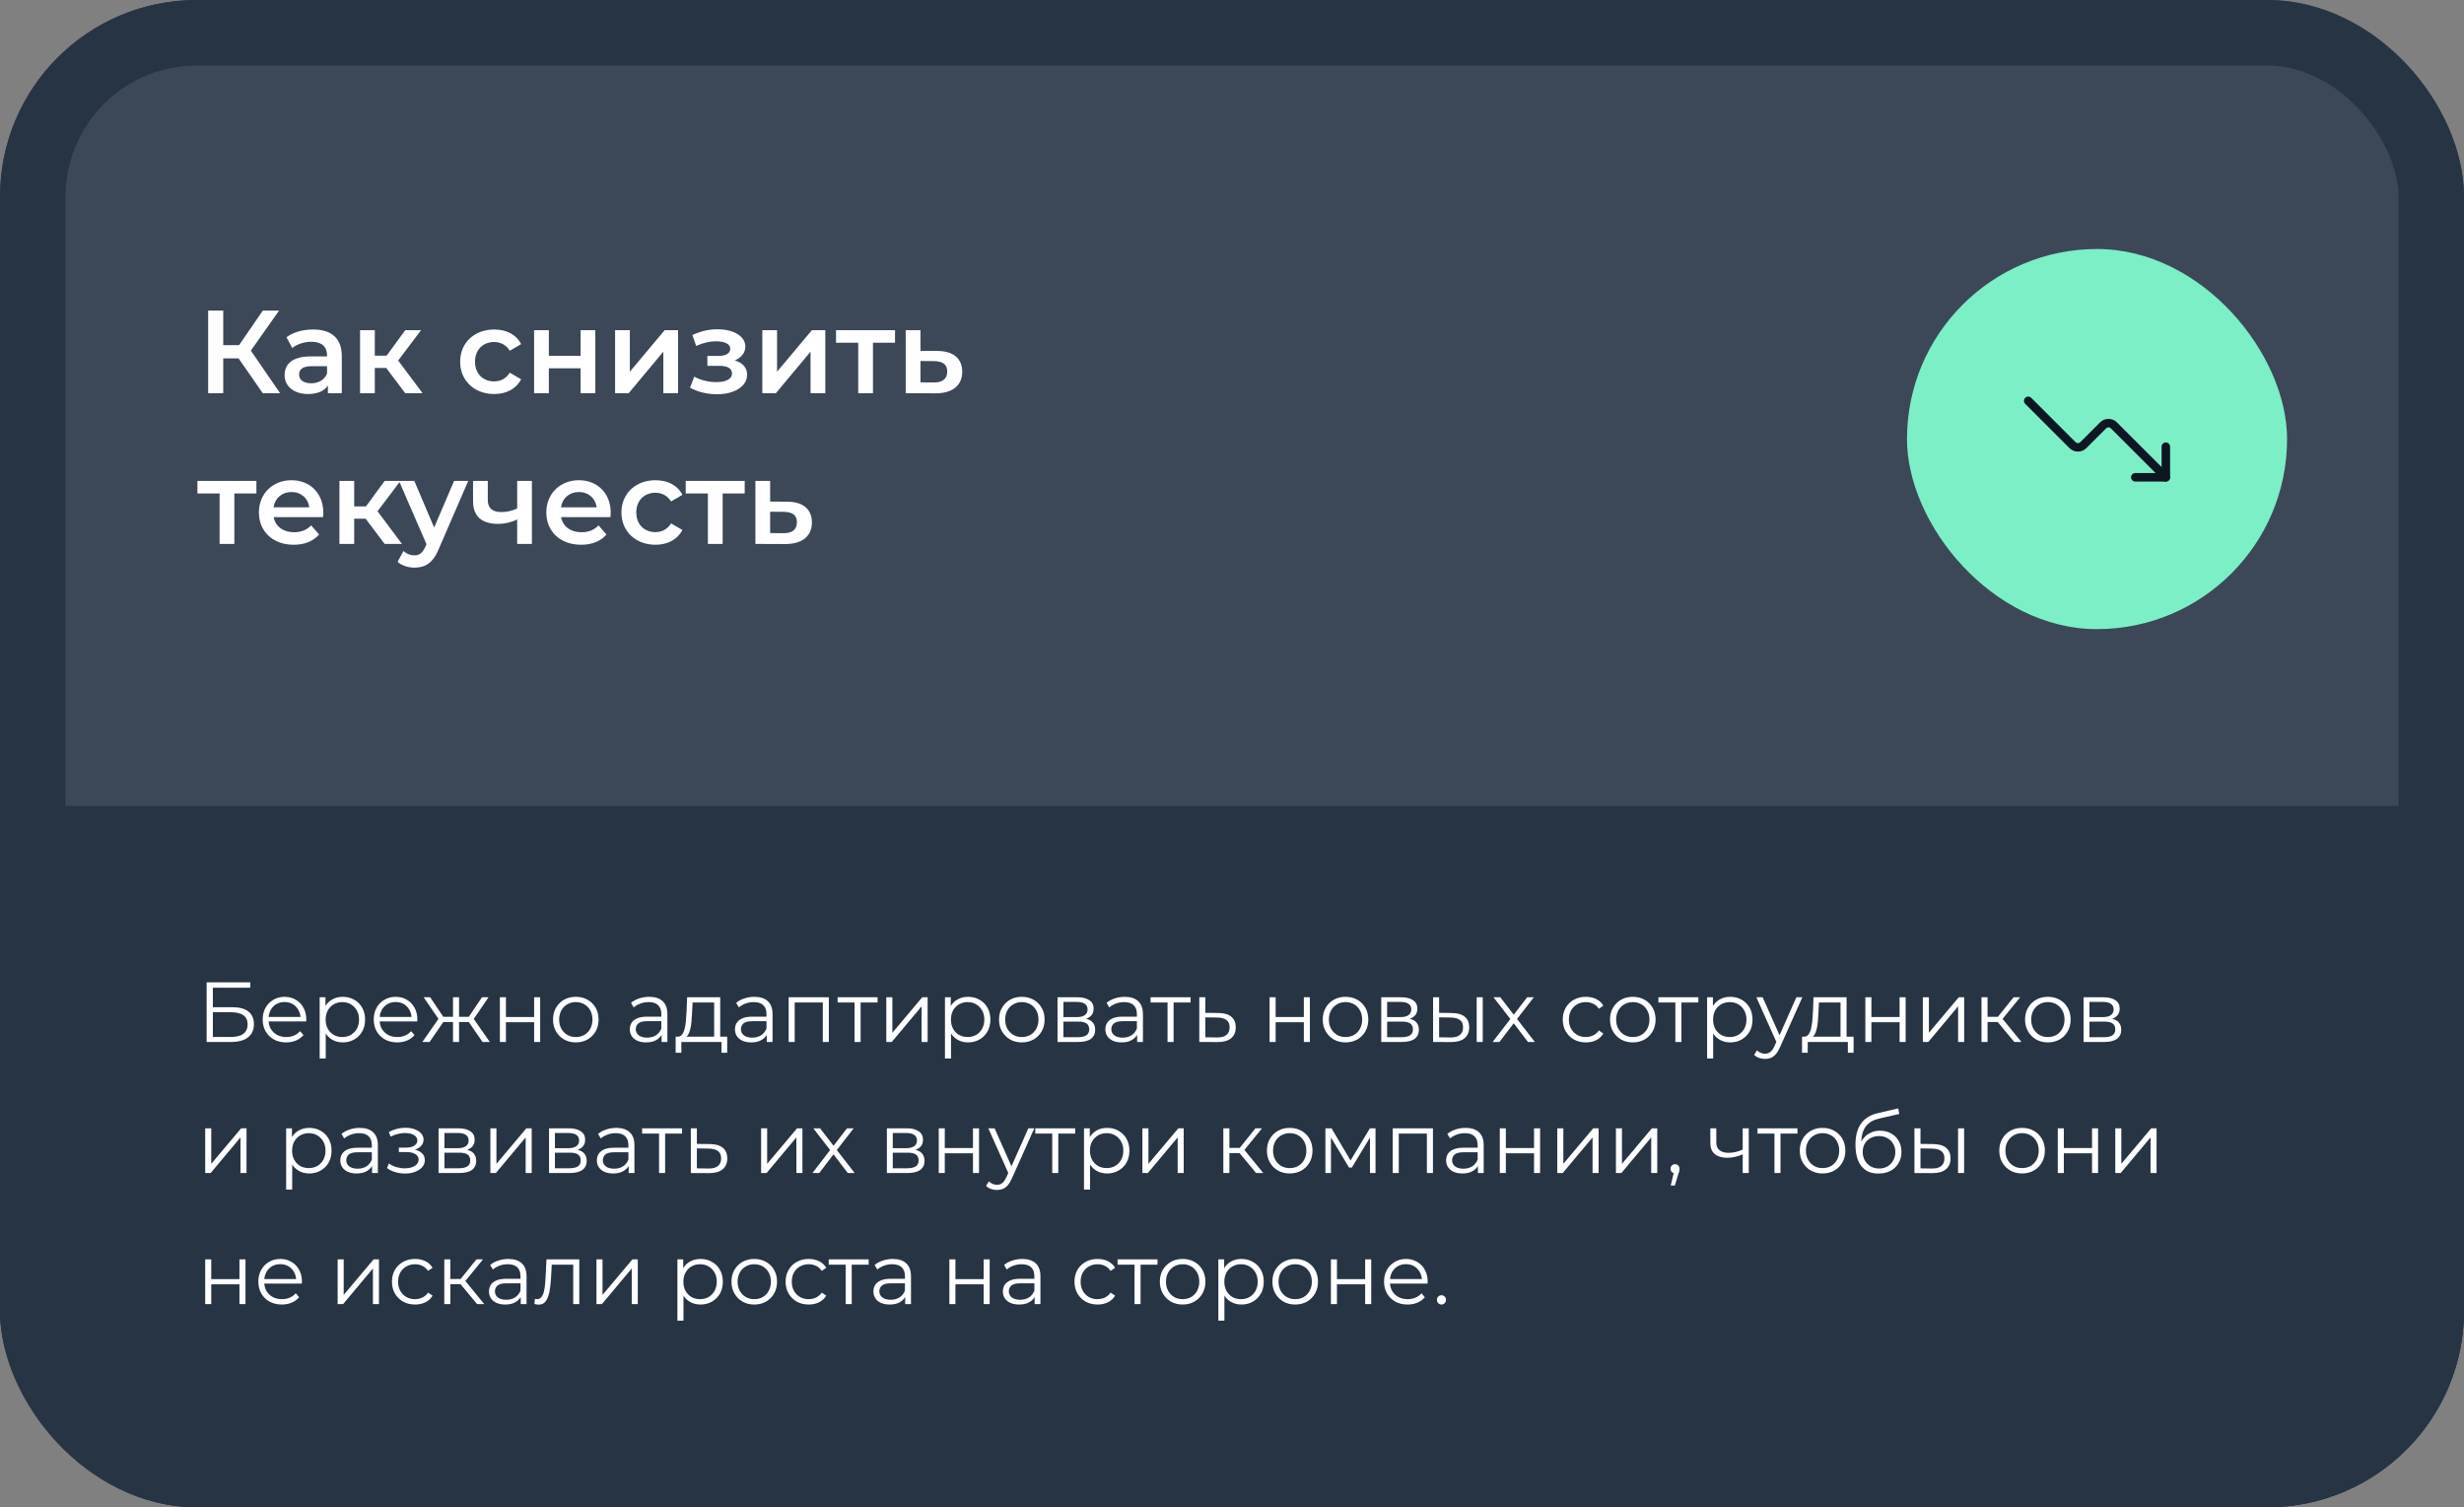
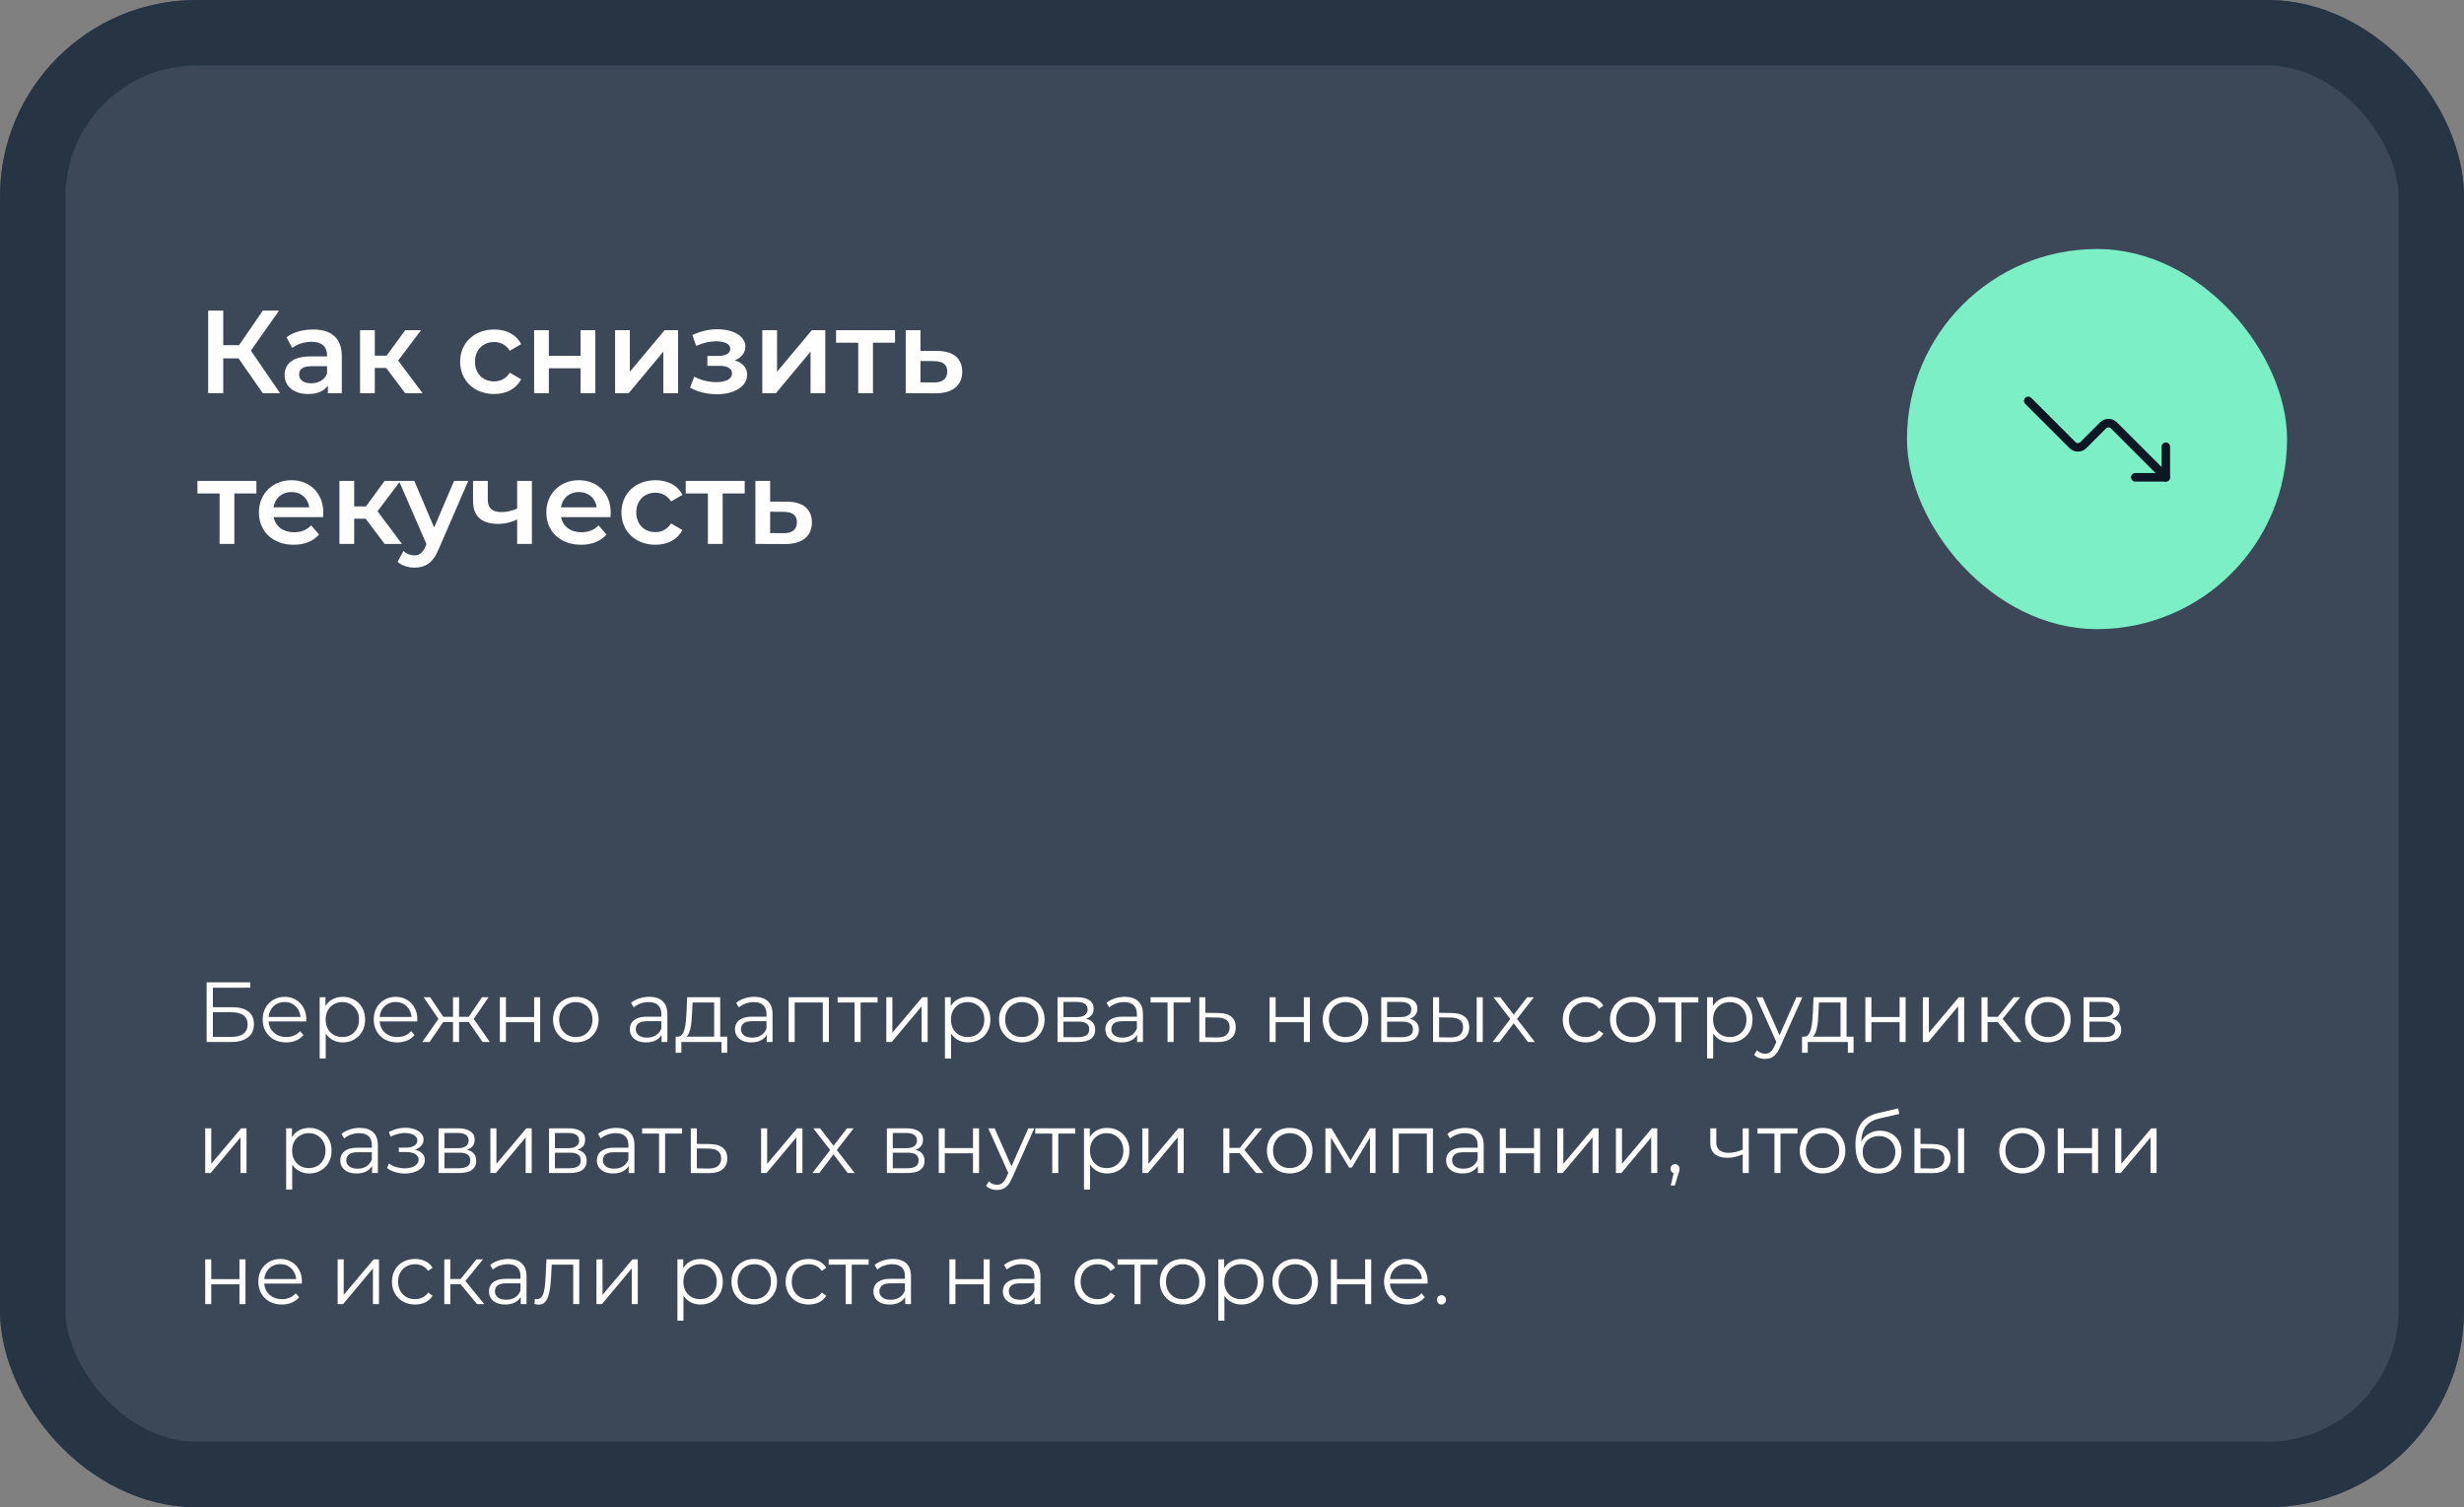
<svg xmlns="http://www.w3.org/2000/svg" width="376" height="230" viewBox="0 0 376 230" fill="none">
  <rect x="0" y="0" width="376" height="230" fill="#808080" stroke="none" />
  <g clip-path="url(#clip0_3794_449)">
    <rect width="376" height="230" rx="30" fill="#3C4858" />
-     <rect y="123" width="382" height="164" fill="#273444" />
    <path d="M40.098 60L36.408 54.69H34.068V60H31.764V47.4H34.068V52.674H36.48L40.098 47.4H42.582L38.28 53.502L42.744 60H40.098ZM47.785 50.28C50.557 50.28 52.159 51.594 52.159 54.366V60H50.035V58.83C49.495 59.658 48.451 60.126 47.011 60.126C44.815 60.126 43.429 58.92 43.429 57.246C43.429 55.644 44.509 54.384 47.425 54.384H49.909V54.24C49.909 52.926 49.117 52.152 47.515 52.152C46.435 52.152 45.319 52.512 44.599 53.106L43.717 51.468C44.743 50.676 46.237 50.28 47.785 50.28ZM47.479 58.488C48.577 58.488 49.531 57.984 49.909 56.994V55.878H47.587C46.057 55.878 45.643 56.454 45.643 57.156C45.643 57.966 46.327 58.488 47.479 58.488ZM61.838 60L58.94 56.148H57.194V60H54.944V50.388H57.194V54.276H58.994L61.838 50.388H64.25L60.758 55.014L64.484 60H61.838ZM75.419 60.126C72.377 60.126 70.217 58.074 70.217 55.194C70.217 52.314 72.377 50.28 75.419 50.28C77.291 50.28 78.785 51.054 79.523 52.512L77.795 53.52C77.219 52.602 76.355 52.188 75.401 52.188C73.745 52.188 72.485 53.34 72.485 55.194C72.485 57.066 73.745 58.2 75.401 58.2C76.355 58.2 77.219 57.786 77.795 56.868L79.523 57.876C78.785 59.316 77.291 60.126 75.419 60.126ZM81.504 60V50.388H83.754V54.294H88.596V50.388H90.846V60H88.596V56.202H83.754V60H81.504ZM93.862 60V50.388H96.112V56.724L101.422 50.388H103.474V60H101.224V53.664L95.932 60H93.862ZM112.119 54.996C113.307 55.338 114.009 56.112 114.009 57.174C114.009 58.956 112.083 60.162 109.401 60.162C107.925 60.162 106.449 59.802 105.297 59.154L105.945 57.48C106.881 58.002 108.105 58.308 109.293 58.308C110.787 58.308 111.705 57.822 111.705 56.994C111.705 56.238 111.021 55.824 109.815 55.824H107.943V54.312H109.635C110.769 54.312 111.435 53.916 111.435 53.214C111.435 52.512 110.625 52.08 109.275 52.08C108.303 52.08 107.295 52.314 106.233 52.782L105.657 51.126C106.971 50.514 108.213 50.244 109.473 50.244C111.939 50.244 113.739 51.306 113.739 52.89C113.739 53.826 113.109 54.6 112.119 54.996ZM116.326 60V50.388H118.576V56.724L123.886 50.388H125.938V60H123.688V53.664L118.396 60H116.326ZM136.579 50.388V52.296H133.213V60H130.963V52.296H127.579V50.388H136.579ZM143.035 53.556C145.501 53.556 146.833 54.726 146.833 56.724C146.833 58.83 145.339 60.036 142.711 60.018L138.211 60V50.388H140.461V53.538L143.035 53.556ZM142.513 58.362C143.827 58.38 144.547 57.804 144.547 56.688C144.547 55.59 143.845 55.122 142.513 55.104L140.461 55.086V58.344L142.513 58.362ZM39.126 73.388V75.296H35.76V83H33.51V75.296H30.126V73.388H39.126ZM49.336 78.248C49.336 78.428 49.318 78.698 49.3 78.914H41.758C42.028 80.318 43.198 81.218 44.872 81.218C45.952 81.218 46.798 80.876 47.482 80.174L48.688 81.56C47.824 82.586 46.474 83.126 44.818 83.126C41.596 83.126 39.508 81.056 39.508 78.194C39.508 75.332 41.614 73.28 44.476 73.28C47.284 73.28 49.336 75.242 49.336 78.248ZM44.476 75.08C43.018 75.08 41.956 76.016 41.74 77.42H47.194C47.014 76.034 45.952 75.08 44.476 75.08ZM58.691 83L55.793 79.148H54.047V83H51.797V73.388H54.047V77.276H55.847L58.691 73.388H61.103L57.611 78.014L61.337 83H58.691ZM69.291 73.388H71.451L66.951 83.774C66.069 85.952 64.845 86.618 63.243 86.618C62.289 86.618 61.281 86.294 60.669 85.736L61.569 84.08C62.001 84.494 62.613 84.746 63.225 84.746C64.017 84.746 64.485 84.368 64.917 83.414L65.079 83.036L60.885 73.388H63.225L66.249 80.498L69.291 73.388ZM78.918 73.388H81.168V83H78.918V79.274C78.054 79.688 77.082 79.94 76.02 79.94C73.59 79.94 72.186 78.86 72.186 76.466V73.388H74.436V76.322C74.436 77.582 75.21 78.14 76.506 78.14C77.298 78.14 78.144 77.96 78.918 77.6V73.388ZM93.194 78.248C93.194 78.428 93.176 78.698 93.158 78.914H85.616C85.886 80.318 87.056 81.218 88.73 81.218C89.81 81.218 90.656 80.876 91.34 80.174L92.546 81.56C91.682 82.586 90.332 83.126 88.676 83.126C85.454 83.126 83.366 81.056 83.366 78.194C83.366 75.332 85.472 73.28 88.334 73.28C91.142 73.28 93.194 75.242 93.194 78.248ZM88.334 75.08C86.876 75.08 85.814 76.016 85.598 77.42H91.052C90.872 76.034 89.81 75.08 88.334 75.08ZM100.029 83.126C96.987 83.126 94.827 81.074 94.827 78.194C94.827 75.314 96.987 73.28 100.029 73.28C101.901 73.28 103.395 74.054 104.133 75.512L102.405 76.52C101.829 75.602 100.965 75.188 100.011 75.188C98.355 75.188 97.095 76.34 97.095 78.194C97.095 80.066 98.355 81.2 100.011 81.2C100.965 81.2 101.829 80.786 102.405 79.868L104.133 80.876C103.395 82.316 101.901 83.126 100.029 83.126ZM113.64 73.388V75.296H110.274V83H108.024V75.296H104.64V73.388H113.64ZM120.096 76.556C122.562 76.556 123.894 77.726 123.894 79.724C123.894 81.83 122.4 83.036 119.772 83.018L115.272 83V73.388H117.522V76.538L120.096 76.556ZM119.574 81.362C120.888 81.38 121.608 80.804 121.608 79.688C121.608 78.59 120.906 78.122 119.574 78.104L117.522 78.086V81.344L119.574 81.362Z" fill="white" />
    <path d="M31.534 159V149.9H38.19V150.719H32.483V153.696H35.46C36.535 153.696 37.349 153.917 37.904 154.359C38.467 154.792 38.749 155.434 38.749 156.283C38.749 157.158 38.446 157.83 37.839 158.298C37.241 158.766 36.379 159 35.252 159H31.534ZM32.483 158.233H35.239C36.08 158.233 36.712 158.073 37.137 157.752C37.57 157.423 37.787 156.946 37.787 156.322C37.787 155.083 36.938 154.463 35.239 154.463H32.483V158.233ZM43.671 159.065C42.96 159.065 42.336 158.918 41.799 158.623C41.261 158.32 40.841 157.908 40.538 157.388C40.234 156.859 40.083 156.257 40.083 155.581C40.083 154.905 40.226 154.307 40.512 153.787C40.806 153.267 41.205 152.86 41.708 152.565C42.219 152.262 42.791 152.11 43.424 152.11C44.065 152.11 44.633 152.257 45.127 152.552C45.629 152.838 46.024 153.245 46.31 153.774C46.596 154.294 46.739 154.896 46.739 155.581C46.739 155.624 46.734 155.672 46.726 155.724C46.726 155.767 46.726 155.815 46.726 155.867H40.785V155.178H46.232L45.868 155.451C45.868 154.957 45.759 154.519 45.543 154.138C45.335 153.748 45.049 153.445 44.685 153.228C44.321 153.011 43.9 152.903 43.424 152.903C42.956 152.903 42.535 153.011 42.163 153.228C41.79 153.445 41.5 153.748 41.292 154.138C41.084 154.528 40.98 154.974 40.98 155.477V155.62C40.98 156.14 41.092 156.599 41.318 156.998C41.552 157.388 41.872 157.696 42.28 157.921C42.696 158.138 43.168 158.246 43.697 158.246C44.113 158.246 44.498 158.172 44.854 158.025C45.218 157.878 45.53 157.652 45.79 157.349L46.31 157.947C46.006 158.311 45.625 158.588 45.166 158.779C44.715 158.97 44.217 159.065 43.671 159.065ZM52.305 159.065C51.715 159.065 51.182 158.931 50.706 158.662C50.229 158.385 49.848 157.99 49.562 157.479C49.284 156.959 49.146 156.326 49.146 155.581C49.146 154.836 49.284 154.207 49.562 153.696C49.839 153.176 50.216 152.782 50.693 152.513C51.169 152.244 51.707 152.11 52.305 152.11C52.955 152.11 53.535 152.257 54.047 152.552C54.567 152.838 54.974 153.245 55.269 153.774C55.563 154.294 55.711 154.896 55.711 155.581C55.711 156.274 55.563 156.881 55.269 157.401C54.974 157.921 54.567 158.328 54.047 158.623C53.535 158.918 52.955 159.065 52.305 159.065ZM48.782 161.522V152.175H49.666V154.229L49.575 155.594L49.705 156.972V161.522H48.782ZM52.24 158.246C52.725 158.246 53.158 158.138 53.54 157.921C53.921 157.696 54.224 157.384 54.45 156.985C54.675 156.578 54.788 156.11 54.788 155.581C54.788 155.052 54.675 154.589 54.45 154.19C54.224 153.791 53.921 153.479 53.54 153.254C53.158 153.029 52.725 152.916 52.24 152.916C51.754 152.916 51.317 153.029 50.927 153.254C50.545 153.479 50.242 153.791 50.017 154.19C49.8 154.589 49.692 155.052 49.692 155.581C49.692 156.11 49.8 156.578 50.017 156.985C50.242 157.384 50.545 157.696 50.927 157.921C51.317 158.138 51.754 158.246 52.24 158.246ZM60.619 159.065C59.908 159.065 59.284 158.918 58.747 158.623C58.209 158.32 57.789 157.908 57.486 157.388C57.182 156.859 57.031 156.257 57.031 155.581C57.031 154.905 57.174 154.307 57.46 153.787C57.755 153.267 58.153 152.86 58.656 152.565C59.167 152.262 59.739 152.11 60.372 152.11C61.013 152.11 61.581 152.257 62.075 152.552C62.578 152.838 62.972 153.245 63.258 153.774C63.544 154.294 63.687 154.896 63.687 155.581C63.687 155.624 63.682 155.672 63.674 155.724C63.674 155.767 63.674 155.815 63.674 155.867H57.733V155.178H63.18L62.816 155.451C62.816 154.957 62.708 154.519 62.491 154.138C62.283 153.748 61.997 153.445 61.633 153.228C61.269 153.011 60.849 152.903 60.372 152.903C59.904 152.903 59.483 153.011 59.111 153.228C58.738 153.445 58.448 153.748 58.24 154.138C58.032 154.528 57.928 154.974 57.928 155.477V155.62C57.928 156.14 58.041 156.599 58.266 156.998C58.5 157.388 58.821 157.696 59.228 157.921C59.644 158.138 60.116 158.246 60.645 158.246C61.061 158.246 61.447 158.172 61.802 158.025C62.166 157.878 62.478 157.652 62.738 157.349L63.258 157.947C62.955 158.311 62.573 158.588 62.114 158.779C61.663 158.97 61.165 159.065 60.619 159.065ZM73.639 159L71.299 155.62L72.066 155.165L74.744 159H73.639ZM69.765 155.958V155.165H71.923V155.958H69.765ZM72.157 155.685L71.273 155.555L73.548 152.175H74.549L72.157 155.685ZM65.553 159H64.448L67.126 155.165L67.88 155.62L65.553 159ZM70.051 159H69.128V152.175H70.051V159ZM69.414 155.958H67.269V155.165H69.414V155.958ZM67.048 155.685L64.643 152.175H65.644L67.906 155.555L67.048 155.685ZM76.28 159V152.175H77.203V155.191H81.506V152.175H82.429V159H81.506V155.984H77.203V159H76.28ZM87.86 159.065C87.202 159.065 86.608 158.918 86.079 158.623C85.559 158.32 85.148 157.908 84.844 157.388C84.541 156.859 84.389 156.257 84.389 155.581C84.389 154.896 84.541 154.294 84.844 153.774C85.148 153.254 85.559 152.847 86.079 152.552C86.599 152.257 87.193 152.11 87.86 152.11C88.536 152.11 89.134 152.257 89.654 152.552C90.183 152.847 90.595 153.254 90.889 153.774C91.193 154.294 91.344 154.896 91.344 155.581C91.344 156.257 91.193 156.859 90.889 157.388C90.595 157.908 90.183 158.32 89.654 158.623C89.126 158.918 88.528 159.065 87.86 159.065ZM87.86 158.246C88.354 158.246 88.792 158.138 89.173 157.921C89.555 157.696 89.854 157.384 90.07 156.985C90.296 156.578 90.408 156.11 90.408 155.581C90.408 155.044 90.296 154.576 90.07 154.177C89.854 153.778 89.555 153.471 89.173 153.254C88.792 153.029 88.359 152.916 87.873 152.916C87.388 152.916 86.955 153.029 86.573 153.254C86.192 153.471 85.889 153.778 85.663 154.177C85.438 154.576 85.325 155.044 85.325 155.581C85.325 156.11 85.438 156.578 85.663 156.985C85.889 157.384 86.192 157.696 86.573 157.921C86.955 158.138 87.384 158.246 87.86 158.246ZM100.957 159V157.492L100.918 157.245V154.723C100.918 154.142 100.754 153.696 100.424 153.384C100.104 153.072 99.623 152.916 98.981 152.916C98.539 152.916 98.119 152.99 97.72 153.137C97.322 153.284 96.984 153.479 96.706 153.722L96.29 153.033C96.637 152.738 97.053 152.513 97.538 152.357C98.024 152.192 98.535 152.11 99.072 152.11C99.956 152.11 100.637 152.331 101.113 152.773C101.599 153.206 101.841 153.869 101.841 154.762V159H100.957ZM98.604 159.065C98.093 159.065 97.647 158.983 97.265 158.818C96.893 158.645 96.607 158.411 96.407 158.116C96.208 157.813 96.108 157.466 96.108 157.076C96.108 156.721 96.191 156.4 96.355 156.114C96.529 155.819 96.806 155.585 97.187 155.412C97.577 155.23 98.097 155.139 98.747 155.139H101.1V155.828H98.773C98.115 155.828 97.655 155.945 97.395 156.179C97.144 156.413 97.018 156.703 97.018 157.05C97.018 157.44 97.17 157.752 97.473 157.986C97.777 158.22 98.201 158.337 98.747 158.337C99.267 158.337 99.714 158.22 100.086 157.986C100.468 157.743 100.745 157.397 100.918 156.946L101.126 157.583C100.953 158.034 100.65 158.393 100.216 158.662C99.792 158.931 99.254 159.065 98.604 159.065ZM108.978 158.558V152.981H105.689L105.611 154.502C105.594 154.961 105.564 155.412 105.52 155.854C105.486 156.296 105.421 156.703 105.325 157.076C105.239 157.44 105.113 157.739 104.948 157.973C104.784 158.198 104.571 158.328 104.311 158.363L103.388 158.194C103.657 158.203 103.878 158.107 104.051 157.908C104.225 157.7 104.359 157.418 104.454 157.063C104.55 156.708 104.619 156.305 104.662 155.854C104.706 155.395 104.74 154.927 104.766 154.45L104.857 152.175H109.901V158.558H108.978ZM103.102 160.651V158.194H110.967V160.651H110.096V159H103.973V160.651H103.102ZM117.004 159V157.492L116.965 157.245V154.723C116.965 154.142 116.8 153.696 116.471 153.384C116.15 153.072 115.669 152.916 115.028 152.916C114.586 152.916 114.166 152.99 113.767 153.137C113.368 153.284 113.03 153.479 112.753 153.722L112.337 153.033C112.684 152.738 113.1 152.513 113.585 152.357C114.07 152.192 114.582 152.11 115.119 152.11C116.003 152.11 116.683 152.331 117.16 152.773C117.645 153.206 117.888 153.869 117.888 154.762V159H117.004ZM114.651 159.065C114.14 159.065 113.693 158.983 113.312 158.818C112.939 158.645 112.653 158.411 112.454 158.116C112.255 157.813 112.155 157.466 112.155 157.076C112.155 156.721 112.237 156.4 112.402 156.114C112.575 155.819 112.853 155.585 113.234 155.412C113.624 155.23 114.144 155.139 114.794 155.139H117.147V155.828H114.82C114.161 155.828 113.702 155.945 113.442 156.179C113.191 156.413 113.065 156.703 113.065 157.05C113.065 157.44 113.217 157.752 113.52 157.986C113.823 158.22 114.248 158.337 114.794 158.337C115.314 158.337 115.76 158.22 116.133 157.986C116.514 157.743 116.792 157.397 116.965 156.946L117.173 157.583C117 158.034 116.696 158.393 116.263 158.662C115.838 158.931 115.301 159.065 114.651 159.065ZM120.345 159V152.175H126.481V159H125.558V152.734L125.792 152.981H121.034L121.268 152.734V159H120.345ZM130.405 159V152.734L130.639 152.981H127.818V152.175H133.915V152.981H131.094L131.328 152.734V159H130.405ZM135.25 159V152.175H136.173V157.596L140.736 152.175H141.555V159H140.632V153.566L136.082 159H135.25ZM147.723 159.065C147.133 159.065 146.6 158.931 146.124 158.662C145.647 158.385 145.266 157.99 144.98 157.479C144.702 156.959 144.564 156.326 144.564 155.581C144.564 154.836 144.702 154.207 144.98 153.696C145.257 153.176 145.634 152.782 146.111 152.513C146.587 152.244 147.125 152.11 147.723 152.11C148.373 152.11 148.953 152.257 149.465 152.552C149.985 152.838 150.392 153.245 150.687 153.774C150.981 154.294 151.129 154.896 151.129 155.581C151.129 156.274 150.981 156.881 150.687 157.401C150.392 157.921 149.985 158.328 149.465 158.623C148.953 158.918 148.373 159.065 147.723 159.065ZM144.2 161.522V152.175H145.084V154.229L144.993 155.594L145.123 156.972V161.522H144.2ZM147.658 158.246C148.143 158.246 148.576 158.138 148.958 157.921C149.339 157.696 149.642 157.384 149.868 156.985C150.093 156.578 150.206 156.11 150.206 155.581C150.206 155.052 150.093 154.589 149.868 154.19C149.642 153.791 149.339 153.479 148.958 153.254C148.576 153.029 148.143 152.916 147.658 152.916C147.172 152.916 146.735 153.029 146.345 153.254C145.963 153.479 145.66 153.791 145.435 154.19C145.218 154.589 145.11 155.052 145.11 155.581C145.11 156.11 145.218 156.578 145.435 156.985C145.66 157.384 145.963 157.696 146.345 157.921C146.735 158.138 147.172 158.246 147.658 158.246ZM155.92 159.065C155.261 159.065 154.667 158.918 154.139 158.623C153.619 158.32 153.207 157.908 152.904 157.388C152.6 156.859 152.449 156.257 152.449 155.581C152.449 154.896 152.6 154.294 152.904 153.774C153.207 153.254 153.619 152.847 154.139 152.552C154.659 152.257 155.252 152.11 155.92 152.11C156.596 152.11 157.194 152.257 157.714 152.552C158.242 152.847 158.654 153.254 158.949 153.774C159.252 154.294 159.404 154.896 159.404 155.581C159.404 156.257 159.252 156.859 158.949 157.388C158.654 157.908 158.242 158.32 157.714 158.623C157.185 158.918 156.587 159.065 155.92 159.065ZM155.92 158.246C156.414 158.246 156.851 158.138 157.233 157.921C157.614 157.696 157.913 157.384 158.13 156.985C158.355 156.578 158.468 156.11 158.468 155.581C158.468 155.044 158.355 154.576 158.13 154.177C157.913 153.778 157.614 153.471 157.233 153.254C156.851 153.029 156.418 152.916 155.933 152.916C155.447 152.916 155.014 153.029 154.633 153.254C154.251 153.471 153.948 153.778 153.723 154.177C153.497 154.576 153.385 155.044 153.385 155.581C153.385 156.11 153.497 156.578 153.723 156.985C153.948 157.384 154.251 157.696 154.633 157.921C155.014 158.138 155.443 158.246 155.92 158.246ZM161.376 159V152.175H164.392C165.164 152.175 165.77 152.322 166.212 152.617C166.663 152.912 166.888 153.345 166.888 153.917C166.888 154.472 166.676 154.901 166.251 155.204C165.827 155.499 165.268 155.646 164.574 155.646L164.756 155.373C165.571 155.373 166.169 155.525 166.55 155.828C166.932 156.131 167.122 156.569 167.122 157.141C167.122 157.73 166.906 158.19 166.472 158.519C166.048 158.84 165.385 159 164.483 159H161.376ZM162.273 158.272H164.444C165.025 158.272 165.463 158.181 165.757 157.999C166.061 157.808 166.212 157.505 166.212 157.089C166.212 156.673 166.078 156.37 165.809 156.179C165.541 155.988 165.116 155.893 164.535 155.893H162.273V158.272ZM162.273 155.204H164.327C164.856 155.204 165.259 155.104 165.536 154.905C165.822 154.706 165.965 154.415 165.965 154.034C165.965 153.653 165.822 153.367 165.536 153.176C165.259 152.985 164.856 152.89 164.327 152.89H162.273V155.204ZM173.524 159V157.492L173.485 157.245V154.723C173.485 154.142 173.32 153.696 172.991 153.384C172.67 153.072 172.189 152.916 171.548 152.916C171.106 152.916 170.685 152.99 170.287 153.137C169.888 153.284 169.55 153.479 169.273 153.722L168.857 153.033C169.203 152.738 169.619 152.513 170.105 152.357C170.59 152.192 171.101 152.11 171.639 152.11C172.523 152.11 173.203 152.331 173.68 152.773C174.165 153.206 174.408 153.869 174.408 154.762V159H173.524ZM171.171 159.065C170.659 159.065 170.213 158.983 169.832 158.818C169.459 158.645 169.173 158.411 168.974 158.116C168.774 157.813 168.675 157.466 168.675 157.076C168.675 156.721 168.757 156.4 168.922 156.114C169.095 155.819 169.372 155.585 169.754 155.412C170.144 155.23 170.664 155.139 171.314 155.139H173.667V155.828H171.34C170.681 155.828 170.222 155.945 169.962 156.179C169.71 156.413 169.585 156.703 169.585 157.05C169.585 157.44 169.736 157.752 170.04 157.986C170.343 158.22 170.768 158.337 171.314 158.337C171.834 158.337 172.28 158.22 172.653 157.986C173.034 157.743 173.311 157.397 173.485 156.946L173.693 157.583C173.519 158.034 173.216 158.393 172.783 158.662C172.358 158.931 171.821 159.065 171.171 159.065ZM178.165 159V152.734L178.399 152.981H175.578V152.175H181.675V152.981H178.854L179.088 152.734V159H178.165ZM185.947 154.58C186.805 154.589 187.455 154.779 187.897 155.152C188.348 155.525 188.573 156.062 188.573 156.764C188.573 157.492 188.331 158.051 187.845 158.441C187.369 158.831 186.675 159.022 185.765 159.013L183.009 159V152.175H183.932V154.554L185.947 154.58ZM185.713 158.311C186.346 158.32 186.823 158.194 187.143 157.934C187.473 157.665 187.637 157.275 187.637 156.764C187.637 156.253 187.477 155.88 187.156 155.646C186.836 155.403 186.355 155.278 185.713 155.269L183.932 155.243V158.285L185.713 158.311ZM193.737 159V152.175H194.66V155.191H198.963V152.175H199.886V159H198.963V155.984H194.66V159H193.737ZM205.317 159.065C204.659 159.065 204.065 158.918 203.536 158.623C203.016 158.32 202.605 157.908 202.301 157.388C201.998 156.859 201.846 156.257 201.846 155.581C201.846 154.896 201.998 154.294 202.301 153.774C202.605 153.254 203.016 152.847 203.536 152.552C204.056 152.257 204.65 152.11 205.317 152.11C205.993 152.11 206.591 152.257 207.111 152.552C207.64 152.847 208.052 153.254 208.346 153.774C208.65 154.294 208.801 154.896 208.801 155.581C208.801 156.257 208.65 156.859 208.346 157.388C208.052 157.908 207.64 158.32 207.111 158.623C206.583 158.918 205.985 159.065 205.317 159.065ZM205.317 158.246C205.811 158.246 206.249 158.138 206.63 157.921C207.012 157.696 207.311 157.384 207.527 156.985C207.753 156.578 207.865 156.11 207.865 155.581C207.865 155.044 207.753 154.576 207.527 154.177C207.311 153.778 207.012 153.471 206.63 153.254C206.249 153.029 205.816 152.916 205.33 152.916C204.845 152.916 204.412 153.029 204.03 153.254C203.649 153.471 203.346 153.778 203.12 154.177C202.895 154.576 202.782 155.044 202.782 155.581C202.782 156.11 202.895 156.578 203.12 156.985C203.346 157.384 203.649 157.696 204.03 157.921C204.412 158.138 204.841 158.246 205.317 158.246ZM210.774 159V152.175H213.79C214.561 152.175 215.168 152.322 215.61 152.617C216.061 152.912 216.286 153.345 216.286 153.917C216.286 154.472 216.074 154.901 215.649 155.204C215.224 155.499 214.665 155.646 213.972 155.646L214.154 155.373C214.969 155.373 215.567 155.525 215.948 155.828C216.329 156.131 216.52 156.569 216.52 157.141C216.52 157.73 216.303 158.19 215.87 158.519C215.445 158.84 214.782 159 213.881 159H210.774ZM211.671 158.272H213.842C214.423 158.272 214.86 158.181 215.155 157.999C215.458 157.808 215.61 157.505 215.61 157.089C215.61 156.673 215.476 156.37 215.207 156.179C214.938 155.988 214.514 155.893 213.933 155.893H211.671V158.272ZM211.671 155.204H213.725C214.254 155.204 214.657 155.104 214.934 154.905C215.22 154.706 215.363 154.415 215.363 154.034C215.363 153.653 215.22 153.367 214.934 153.176C214.657 152.985 214.254 152.89 213.725 152.89H211.671V155.204ZM225.339 159V152.175H226.262V159H225.339ZM221.556 154.58C222.414 154.589 223.068 154.779 223.519 155.152C223.97 155.525 224.195 156.062 224.195 156.764C224.195 157.492 223.952 158.051 223.467 158.441C222.982 158.831 222.288 159.022 221.387 159.013L218.683 159V152.175H219.606V154.554L221.556 154.58ZM221.322 158.311C221.963 158.32 222.444 158.194 222.765 157.934C223.094 157.665 223.259 157.275 223.259 156.764C223.259 156.253 223.099 155.88 222.778 155.646C222.457 155.403 221.972 155.278 221.322 155.269L219.606 155.243V158.285L221.322 158.311ZM227.772 159L230.658 155.256L230.645 155.711L227.902 152.175H228.942L231.191 155.1L230.801 155.087L233.05 152.175H234.064L231.295 155.75L231.308 155.256L234.22 159H233.167L230.788 155.88L231.152 155.932L228.812 159H227.772ZM241.995 159.065C241.319 159.065 240.713 158.918 240.175 158.623C239.647 158.32 239.231 157.908 238.927 157.388C238.624 156.859 238.472 156.257 238.472 155.581C238.472 154.896 238.624 154.294 238.927 153.774C239.231 153.254 239.647 152.847 240.175 152.552C240.713 152.257 241.319 152.11 241.995 152.11C242.576 152.11 243.1 152.223 243.568 152.448C244.036 152.673 244.405 153.011 244.673 153.462L243.984 153.93C243.75 153.583 243.46 153.328 243.113 153.163C242.767 152.998 242.39 152.916 241.982 152.916C241.497 152.916 241.059 153.029 240.669 153.254C240.279 153.471 239.972 153.778 239.746 154.177C239.521 154.576 239.408 155.044 239.408 155.581C239.408 156.118 239.521 156.586 239.746 156.985C239.972 157.384 240.279 157.696 240.669 157.921C241.059 158.138 241.497 158.246 241.982 158.246C242.39 158.246 242.767 158.164 243.113 157.999C243.46 157.834 243.75 157.583 243.984 157.245L244.673 157.713C244.405 158.155 244.036 158.493 243.568 158.727C243.1 158.952 242.576 159.065 241.995 159.065ZM249.154 159.065C248.496 159.065 247.902 158.918 247.373 158.623C246.853 158.32 246.442 157.908 246.138 157.388C245.835 156.859 245.683 156.257 245.683 155.581C245.683 154.896 245.835 154.294 246.138 153.774C246.442 153.254 246.853 152.847 247.373 152.552C247.893 152.257 248.487 152.11 249.154 152.11C249.83 152.11 250.428 152.257 250.948 152.552C251.477 152.847 251.889 153.254 252.183 153.774C252.487 154.294 252.638 154.896 252.638 155.581C252.638 156.257 252.487 156.859 252.183 157.388C251.889 157.908 251.477 158.32 250.948 158.623C250.42 158.918 249.822 159.065 249.154 159.065ZM249.154 158.246C249.648 158.246 250.086 158.138 250.467 157.921C250.849 157.696 251.148 157.384 251.364 156.985C251.59 156.578 251.702 156.11 251.702 155.581C251.702 155.044 251.59 154.576 251.364 154.177C251.148 153.778 250.849 153.471 250.467 153.254C250.086 153.029 249.653 152.916 249.167 152.916C248.682 152.916 248.249 153.029 247.867 153.254C247.486 153.471 247.183 153.778 246.957 154.177C246.732 154.576 246.619 155.044 246.619 155.581C246.619 156.11 246.732 156.578 246.957 156.985C247.183 157.384 247.486 157.696 247.867 157.921C248.249 158.138 248.678 158.246 249.154 158.246ZM255.657 159V152.734L255.891 152.981H253.07V152.175H259.167V152.981H256.346L256.58 152.734V159H255.657ZM264.024 159.065C263.435 159.065 262.902 158.931 262.425 158.662C261.949 158.385 261.567 157.99 261.281 157.479C261.004 156.959 260.865 156.326 260.865 155.581C260.865 154.836 261.004 154.207 261.281 153.696C261.559 153.176 261.936 152.782 262.412 152.513C262.889 152.244 263.426 152.11 264.024 152.11C264.674 152.11 265.255 152.257 265.766 152.552C266.286 152.838 266.694 153.245 266.988 153.774C267.283 154.294 267.43 154.896 267.43 155.581C267.43 156.274 267.283 156.881 266.988 157.401C266.694 157.921 266.286 158.328 265.766 158.623C265.255 158.918 264.674 159.065 264.024 159.065ZM260.501 161.522V152.175H261.385V154.229L261.294 155.594L261.424 156.972V161.522H260.501ZM263.959 158.246C264.445 158.246 264.878 158.138 265.259 157.921C265.641 157.696 265.944 157.384 266.169 156.985C266.395 156.578 266.507 156.11 266.507 155.581C266.507 155.052 266.395 154.589 266.169 154.19C265.944 153.791 265.641 153.479 265.259 153.254C264.878 153.029 264.445 152.916 263.959 152.916C263.474 152.916 263.036 153.029 262.646 153.254C262.265 153.479 261.962 153.791 261.736 154.19C261.52 154.589 261.411 155.052 261.411 155.581C261.411 156.11 261.52 156.578 261.736 156.985C261.962 157.384 262.265 157.696 262.646 157.921C263.036 158.138 263.474 158.246 263.959 158.246ZM269.34 161.587C269.019 161.587 268.712 161.535 268.417 161.431C268.131 161.327 267.884 161.171 267.676 160.963L268.105 160.274C268.278 160.439 268.465 160.564 268.664 160.651C268.872 160.746 269.102 160.794 269.353 160.794C269.656 160.794 269.916 160.707 270.133 160.534C270.358 160.369 270.571 160.075 270.77 159.65L271.212 158.649L271.316 158.506L274.124 152.175H275.034L271.615 159.819C271.424 160.261 271.212 160.612 270.978 160.872C270.753 161.132 270.506 161.314 270.237 161.418C269.968 161.531 269.669 161.587 269.34 161.587ZM271.16 159.195L268.014 152.175H268.976L271.758 158.441L271.16 159.195ZM280.86 158.558V152.981H277.571L277.493 154.502C277.476 154.961 277.446 155.412 277.402 155.854C277.368 156.296 277.303 156.703 277.207 157.076C277.121 157.44 276.995 157.739 276.83 157.973C276.666 158.198 276.453 158.328 276.193 158.363L275.27 158.194C275.539 158.203 275.76 158.107 275.933 157.908C276.107 157.7 276.241 157.418 276.336 157.063C276.432 156.708 276.501 156.305 276.544 155.854C276.588 155.395 276.622 154.927 276.648 154.45L276.739 152.175H281.783V158.558H280.86ZM274.984 160.651V158.194H282.849V160.651H281.978V159H275.855V160.651H274.984ZM284.648 159V152.175H285.571V155.191H289.874V152.175H290.797V159H289.874V155.984H285.571V159H284.648ZM293.42 159V152.175H294.343V157.596L298.906 152.175H299.725V159H298.802V153.566L294.252 159H293.42ZM307.376 159L304.568 155.62L305.335 155.165L308.468 159H307.376ZM302.371 159V152.175H303.294V159H302.371ZM303.008 155.958V155.165H305.205V155.958H303.008ZM305.413 155.685L304.555 155.555L307.272 152.175H308.273L305.413 155.685ZM312.491 159.065C311.832 159.065 311.239 158.918 310.71 158.623C310.19 158.32 309.778 157.908 309.475 157.388C309.172 156.859 309.02 156.257 309.02 155.581C309.02 154.896 309.172 154.294 309.475 153.774C309.778 153.254 310.19 152.847 310.71 152.552C311.23 152.257 311.824 152.11 312.491 152.11C313.167 152.11 313.765 152.257 314.285 152.552C314.814 152.847 315.225 153.254 315.52 153.774C315.823 154.294 315.975 154.896 315.975 155.581C315.975 156.257 315.823 156.859 315.52 157.388C315.225 157.908 314.814 158.32 314.285 158.623C313.756 158.918 313.158 159.065 312.491 159.065ZM312.491 158.246C312.985 158.246 313.423 158.138 313.804 157.921C314.185 157.696 314.484 157.384 314.701 156.985C314.926 156.578 315.039 156.11 315.039 155.581C315.039 155.044 314.926 154.576 314.701 154.177C314.484 153.778 314.185 153.471 313.804 153.254C313.423 153.029 312.989 152.916 312.504 152.916C312.019 152.916 311.585 153.029 311.204 153.254C310.823 153.471 310.519 153.778 310.294 154.177C310.069 154.576 309.956 155.044 309.956 155.581C309.956 156.11 310.069 156.578 310.294 156.985C310.519 157.384 310.823 157.696 311.204 157.921C311.585 158.138 312.014 158.246 312.491 158.246ZM317.948 159V152.175H320.964C321.735 152.175 322.342 152.322 322.784 152.617C323.234 152.912 323.46 153.345 323.46 153.917C323.46 154.472 323.247 154.901 322.823 155.204C322.398 155.499 321.839 155.646 321.146 155.646L321.328 155.373C322.142 155.373 322.74 155.525 323.122 155.828C323.503 156.131 323.694 156.569 323.694 157.141C323.694 157.73 323.477 158.19 323.044 158.519C322.619 158.84 321.956 159 321.055 159H317.948ZM318.845 158.272H321.016C321.596 158.272 322.034 158.181 322.329 157.999C322.632 157.808 322.784 157.505 322.784 157.089C322.784 156.673 322.649 156.37 322.381 156.179C322.112 155.988 321.687 155.893 321.107 155.893H318.845V158.272ZM318.845 155.204H320.899C321.427 155.204 321.83 155.104 322.108 154.905C322.394 154.706 322.537 154.415 322.537 154.034C322.537 153.653 322.394 153.367 322.108 153.176C321.83 152.985 321.427 152.89 320.899 152.89H318.845V155.204ZM31.313 179V172.175H32.236V177.596L36.799 172.175H37.618V179H36.695V173.566L32.145 179H31.313ZM47.188 179.065C46.599 179.065 46.066 178.931 45.59 178.662C45.113 178.385 44.731 177.99 44.446 177.479C44.168 176.959 44.029 176.326 44.029 175.581C44.029 174.836 44.168 174.207 44.446 173.696C44.723 173.176 45.1 172.782 45.577 172.513C46.053 172.244 46.59 172.11 47.188 172.11C47.839 172.11 48.419 172.257 48.931 172.552C49.45 172.838 49.858 173.245 50.153 173.774C50.447 174.294 50.594 174.896 50.594 175.581C50.594 176.274 50.447 176.881 50.153 177.401C49.858 177.921 49.45 178.328 48.931 178.623C48.419 178.918 47.839 179.065 47.188 179.065ZM43.666 181.522V172.175H44.55V174.229L44.459 175.594L44.589 176.972V181.522H43.666ZM47.123 178.246C47.609 178.246 48.042 178.138 48.423 177.921C48.805 177.696 49.108 177.384 49.334 176.985C49.559 176.578 49.672 176.11 49.672 175.581C49.672 175.052 49.559 174.589 49.334 174.19C49.108 173.791 48.805 173.479 48.423 173.254C48.042 173.029 47.609 172.916 47.123 172.916C46.638 172.916 46.2 173.029 45.81 173.254C45.429 173.479 45.126 173.791 44.901 174.19C44.684 174.589 44.575 175.052 44.575 175.581C44.575 176.11 44.684 176.578 44.901 176.985C45.126 177.384 45.429 177.696 45.81 177.921C46.2 178.138 46.638 178.246 47.123 178.246ZM56.778 179V177.492L56.739 177.245V174.723C56.739 174.142 56.574 173.696 56.245 173.384C55.924 173.072 55.443 172.916 54.802 172.916C54.36 172.916 53.939 172.99 53.541 173.137C53.142 173.284 52.804 173.479 52.527 173.722L52.111 173.033C52.457 172.738 52.873 172.513 53.359 172.357C53.844 172.192 54.355 172.11 54.893 172.11C55.777 172.11 56.457 172.331 56.934 172.773C57.419 173.206 57.662 173.869 57.662 174.762V179H56.778ZM54.425 179.065C53.913 179.065 53.467 178.983 53.086 178.818C52.713 178.645 52.427 178.411 52.228 178.116C52.028 177.813 51.929 177.466 51.929 177.076C51.929 176.721 52.011 176.4 52.176 176.114C52.349 175.819 52.626 175.585 53.008 175.412C53.398 175.23 53.918 175.139 54.568 175.139H56.921V175.828H54.594C53.935 175.828 53.476 175.945 53.216 176.179C52.964 176.413 52.839 176.703 52.839 177.05C52.839 177.44 52.99 177.752 53.294 177.986C53.597 178.22 54.022 178.337 54.568 178.337C55.088 178.337 55.534 178.22 55.907 177.986C56.288 177.743 56.565 177.397 56.739 176.946L56.947 177.583C56.773 178.034 56.47 178.393 56.037 178.662C55.612 178.931 55.075 179.065 54.425 179.065ZM61.812 179.078C61.318 179.078 60.828 179.009 60.343 178.87C59.858 178.731 59.429 178.519 59.056 178.233L59.355 177.544C59.684 177.787 60.066 177.973 60.499 178.103C60.932 178.224 61.361 178.285 61.786 178.285C62.211 178.276 62.579 178.216 62.891 178.103C63.203 177.99 63.446 177.834 63.619 177.635C63.792 177.436 63.879 177.21 63.879 176.959C63.879 176.595 63.714 176.313 63.385 176.114C63.056 175.906 62.605 175.802 62.033 175.802H60.863V175.126H61.968C62.306 175.126 62.605 175.083 62.865 174.996C63.125 174.909 63.324 174.784 63.463 174.619C63.61 174.454 63.684 174.259 63.684 174.034C63.684 173.791 63.597 173.583 63.424 173.41C63.259 173.237 63.03 173.107 62.735 173.02C62.44 172.933 62.107 172.89 61.734 172.89C61.396 172.899 61.045 172.951 60.681 173.046C60.317 173.133 59.957 173.267 59.602 173.449L59.342 172.734C59.741 172.526 60.135 172.37 60.525 172.266C60.924 172.153 61.322 172.097 61.721 172.097C62.267 172.08 62.757 172.145 63.19 172.292C63.632 172.439 63.983 172.652 64.243 172.929C64.503 173.198 64.633 173.523 64.633 173.904C64.633 174.242 64.529 174.537 64.321 174.788C64.113 175.039 63.836 175.234 63.489 175.373C63.142 175.512 62.748 175.581 62.306 175.581L62.345 175.334C63.125 175.334 63.732 175.486 64.165 175.789C64.607 176.092 64.828 176.504 64.828 177.024C64.828 177.431 64.694 177.791 64.425 178.103C64.156 178.406 63.792 178.645 63.333 178.818C62.882 178.991 62.375 179.078 61.812 179.078ZM66.923 179V172.175H69.939C70.711 172.175 71.317 172.322 71.759 172.617C72.21 172.912 72.435 173.345 72.435 173.917C72.435 174.472 72.223 174.901 71.798 175.204C71.374 175.499 70.815 175.646 70.121 175.646L70.303 175.373C71.118 175.373 71.716 175.525 72.097 175.828C72.479 176.131 72.669 176.569 72.669 177.141C72.669 177.73 72.453 178.19 72.019 178.519C71.595 178.84 70.932 179 70.03 179H66.923ZM67.82 178.272H69.991C70.572 178.272 71.01 178.181 71.304 177.999C71.608 177.808 71.759 177.505 71.759 177.089C71.759 176.673 71.625 176.37 71.356 176.179C71.088 175.988 70.663 175.893 70.082 175.893H67.82V178.272ZM67.82 175.204H69.874C70.403 175.204 70.806 175.104 71.083 174.905C71.369 174.706 71.512 174.415 71.512 174.034C71.512 173.653 71.369 173.367 71.083 173.176C70.806 172.985 70.403 172.89 69.874 172.89H67.82V175.204ZM74.832 179V172.175H75.755V177.596L80.319 172.175H81.138V179H80.215V173.566L75.665 179H74.832ZM83.783 179V172.175H86.799C87.57 172.175 88.177 172.322 88.619 172.617C89.069 172.912 89.295 173.345 89.295 173.917C89.295 174.472 89.082 174.901 88.658 175.204C88.233 175.499 87.674 175.646 86.981 175.646L87.163 175.373C87.977 175.373 88.575 175.525 88.957 175.828C89.338 176.131 89.529 176.569 89.529 177.141C89.529 177.73 89.312 178.19 88.879 178.519C88.454 178.84 87.791 179 86.89 179H83.783ZM84.68 178.272H86.851C87.431 178.272 87.869 178.181 88.164 177.999C88.467 177.808 88.619 177.505 88.619 177.089C88.619 176.673 88.484 176.37 88.216 176.179C87.947 175.988 87.522 175.893 86.942 175.893H84.68V178.272ZM84.68 175.204H86.734C87.262 175.204 87.665 175.104 87.943 174.905C88.229 174.706 88.372 174.415 88.372 174.034C88.372 173.653 88.229 173.367 87.943 173.176C87.665 172.985 87.262 172.89 86.734 172.89H84.68V175.204ZM95.93 179V177.492L95.891 177.245V174.723C95.891 174.142 95.726 173.696 95.397 173.384C95.076 173.072 94.595 172.916 93.954 172.916C93.512 172.916 93.092 172.99 92.693 173.137C92.294 173.284 91.956 173.479 91.679 173.722L91.263 173.033C91.61 172.738 92.026 172.513 92.511 172.357C92.996 172.192 93.508 172.11 94.045 172.11C94.929 172.11 95.609 172.331 96.086 172.773C96.571 173.206 96.814 173.869 96.814 174.762V179H95.93ZM93.577 179.065C93.066 179.065 92.619 178.983 92.238 178.818C91.865 178.645 91.579 178.411 91.38 178.116C91.181 177.813 91.081 177.466 91.081 177.076C91.081 176.721 91.163 176.4 91.328 176.114C91.501 175.819 91.779 175.585 92.16 175.412C92.55 175.23 93.07 175.139 93.72 175.139H96.073V175.828H93.746C93.087 175.828 92.628 175.945 92.368 176.179C92.117 176.413 91.991 176.703 91.991 177.05C91.991 177.44 92.143 177.752 92.446 177.986C92.749 178.22 93.174 178.337 93.72 178.337C94.24 178.337 94.686 178.22 95.059 177.986C95.44 177.743 95.718 177.397 95.891 176.946L96.099 177.583C95.926 178.034 95.622 178.393 95.189 178.662C94.764 178.931 94.227 179.065 93.577 179.065ZM100.571 179V172.734L100.805 172.981H97.984V172.175H104.081V172.981H101.26L101.494 172.734V179H100.571ZM108.354 174.58C109.212 174.589 109.862 174.779 110.304 175.152C110.754 175.525 110.98 176.062 110.98 176.764C110.98 177.492 110.737 178.051 110.252 178.441C109.775 178.831 109.082 179.022 108.172 179.013L105.416 179V172.175H106.339V174.554L108.354 174.58ZM108.12 178.311C108.752 178.32 109.229 178.194 109.55 177.934C109.879 177.665 110.044 177.275 110.044 176.764C110.044 176.253 109.883 175.88 109.563 175.646C109.242 175.403 108.761 175.278 108.12 175.269L106.339 175.243V178.285L108.12 178.311ZM116.143 179V172.175H117.066V177.596L121.629 172.175H122.448V179H121.525V173.566L116.975 179H116.143ZM123.975 179L126.861 175.256L126.848 175.711L124.105 172.175H125.145L127.394 175.1L127.004 175.087L129.253 172.175H130.267L127.498 175.75L127.511 175.256L130.423 179H129.37L126.991 175.88L127.355 175.932L125.015 179H123.975ZM135.338 179V172.175H138.354C139.126 172.175 139.732 172.322 140.174 172.617C140.625 172.912 140.85 173.345 140.85 173.917C140.85 174.472 140.638 174.901 140.213 175.204C139.789 175.499 139.23 175.646 138.536 175.646L138.718 175.373C139.533 175.373 140.131 175.525 140.512 175.828C140.894 176.131 141.084 176.569 141.084 177.141C141.084 177.73 140.868 178.19 140.434 178.519C140.01 178.84 139.347 179 138.445 179H135.338ZM136.235 178.272H138.406C138.987 178.272 139.425 178.181 139.719 177.999C140.023 177.808 140.174 177.505 140.174 177.089C140.174 176.673 140.04 176.37 139.771 176.179C139.503 175.988 139.078 175.893 138.497 175.893H136.235V178.272ZM136.235 175.204H138.289C138.818 175.204 139.221 175.104 139.498 174.905C139.784 174.706 139.927 174.415 139.927 174.034C139.927 173.653 139.784 173.367 139.498 173.176C139.221 172.985 138.818 172.89 138.289 172.89H136.235V175.204ZM143.248 179V172.175H144.171V175.191H148.474V172.175H149.397V179H148.474V175.984H144.171V179H143.248ZM152.137 181.587C151.816 181.587 151.509 181.535 151.214 181.431C150.928 181.327 150.681 181.171 150.473 180.963L150.902 180.274C151.075 180.439 151.262 180.564 151.461 180.651C151.669 180.746 151.899 180.794 152.15 180.794C152.453 180.794 152.713 180.707 152.93 180.534C153.155 180.369 153.368 180.075 153.567 179.65L154.009 178.649L154.113 178.506L156.921 172.175H157.831L154.412 179.819C154.221 180.261 154.009 180.612 153.775 180.872C153.55 181.132 153.303 181.314 153.034 181.418C152.765 181.531 152.466 181.587 152.137 181.587ZM153.957 179.195L150.811 172.175H151.773L154.555 178.441L153.957 179.195ZM160.569 179V172.734L160.803 172.981H157.982V172.175H164.079V172.981H161.258L161.492 172.734V179H160.569ZM168.937 179.065C168.347 179.065 167.814 178.931 167.338 178.662C166.861 178.385 166.48 177.99 166.194 177.479C165.916 176.959 165.778 176.326 165.778 175.581C165.778 174.836 165.916 174.207 166.194 173.696C166.471 173.176 166.848 172.782 167.325 172.513C167.801 172.244 168.339 172.11 168.937 172.11C169.587 172.11 170.167 172.257 170.679 172.552C171.199 172.838 171.606 173.245 171.901 173.774C172.195 174.294 172.343 174.896 172.343 175.581C172.343 176.274 172.195 176.881 171.901 177.401C171.606 177.921 171.199 178.328 170.679 178.623C170.167 178.918 169.587 179.065 168.937 179.065ZM165.414 181.522V172.175H166.298V174.229L166.207 175.594L166.337 176.972V181.522H165.414ZM168.872 178.246C169.357 178.246 169.79 178.138 170.172 177.921C170.553 177.696 170.856 177.384 171.082 176.985C171.307 176.578 171.42 176.11 171.42 175.581C171.42 175.052 171.307 174.589 171.082 174.19C170.856 173.791 170.553 173.479 170.172 173.254C169.79 173.029 169.357 172.916 168.872 172.916C168.386 172.916 167.949 173.029 167.559 173.254C167.177 173.479 166.874 173.791 166.649 174.19C166.432 174.589 166.324 175.052 166.324 175.581C166.324 176.11 166.432 176.578 166.649 176.985C166.874 177.384 167.177 177.696 167.559 177.921C167.949 178.138 168.386 178.246 168.872 178.246ZM174.326 179V172.175H175.249V177.596L179.812 172.175H180.631V179H179.708V173.566L175.158 179H174.326ZM191.683 179L188.875 175.62L189.642 175.165L192.775 179H191.683ZM186.678 179V172.175H187.601V179H186.678ZM187.315 175.958V175.165H189.512V175.958H187.315ZM189.72 175.685L188.862 175.555L191.579 172.175H192.58L189.72 175.685ZM196.799 179.065C196.14 179.065 195.546 178.918 195.018 178.623C194.498 178.32 194.086 177.908 193.783 177.388C193.479 176.859 193.328 176.257 193.328 175.581C193.328 174.896 193.479 174.294 193.783 173.774C194.086 173.254 194.498 172.847 195.018 172.552C195.538 172.257 196.131 172.11 196.799 172.11C197.475 172.11 198.073 172.257 198.593 172.552C199.121 172.847 199.533 173.254 199.828 173.774C200.131 174.294 200.283 174.896 200.283 175.581C200.283 176.257 200.131 176.859 199.828 177.388C199.533 177.908 199.121 178.32 198.593 178.623C198.064 178.918 197.466 179.065 196.799 179.065ZM196.799 178.246C197.293 178.246 197.73 178.138 198.112 177.921C198.493 177.696 198.792 177.384 199.009 176.985C199.234 176.578 199.347 176.11 199.347 175.581C199.347 175.044 199.234 174.576 199.009 174.177C198.792 173.778 198.493 173.471 198.112 173.254C197.73 173.029 197.297 172.916 196.812 172.916C196.326 172.916 195.893 173.029 195.512 173.254C195.13 173.471 194.827 173.778 194.602 174.177C194.376 174.576 194.264 175.044 194.264 175.581C194.264 176.11 194.376 176.578 194.602 176.985C194.827 177.384 195.13 177.696 195.512 177.921C195.893 178.138 196.322 178.246 196.799 178.246ZM202.255 179V172.175H203.191L206.285 177.414H205.895L209.041 172.175H209.899V179H209.054V173.228L209.223 173.306L206.285 178.168H205.869L202.905 173.254L203.1 173.215V179H202.255ZM212.526 179V172.175H218.662V179H217.739V172.734L217.973 172.981H213.215L213.449 172.734V179H212.526ZM225.524 179V177.492L225.485 177.245V174.723C225.485 174.142 225.32 173.696 224.991 173.384C224.67 173.072 224.189 172.916 223.548 172.916C223.106 172.916 222.685 172.99 222.287 173.137C221.888 173.284 221.55 173.479 221.273 173.722L220.857 173.033C221.203 172.738 221.619 172.513 222.105 172.357C222.59 172.192 223.101 172.11 223.639 172.11C224.523 172.11 225.203 172.331 225.68 172.773C226.165 173.206 226.408 173.869 226.408 174.762V179H225.524ZM223.171 179.065C222.659 179.065 222.213 178.983 221.832 178.818C221.459 178.645 221.173 178.411 220.974 178.116C220.774 177.813 220.675 177.466 220.675 177.076C220.675 176.721 220.757 176.4 220.922 176.114C221.095 175.819 221.372 175.585 221.754 175.412C222.144 175.23 222.664 175.139 223.314 175.139H225.667V175.828H223.34C222.681 175.828 222.222 175.945 221.962 176.179C221.71 176.413 221.585 176.703 221.585 177.05C221.585 177.44 221.736 177.752 222.04 177.986C222.343 178.22 222.768 178.337 223.314 178.337C223.834 178.337 224.28 178.22 224.653 177.986C225.034 177.743 225.311 177.397 225.485 176.946L225.693 177.583C225.519 178.034 225.216 178.393 224.783 178.662C224.358 178.931 223.821 179.065 223.171 179.065ZM228.865 179V172.175H229.788V175.191H234.091V172.175H235.014V179H234.091V175.984H229.788V179H228.865ZM237.637 179V172.175H238.56V177.596L243.123 172.175H243.942V179H243.019V173.566L238.469 179H237.637ZM246.587 179V172.175H247.51V177.596L252.073 172.175H252.892V179H251.969V173.566L247.419 179H246.587ZM254.953 180.898L255.525 178.493L255.629 179.052C255.429 179.052 255.26 178.987 255.122 178.857C254.992 178.727 254.927 178.558 254.927 178.35C254.927 178.142 254.992 177.973 255.122 177.843C255.26 177.713 255.425 177.648 255.616 177.648C255.815 177.648 255.975 177.717 256.097 177.856C256.227 177.995 256.292 178.159 256.292 178.35C256.292 178.419 256.287 178.489 256.279 178.558C256.27 178.627 256.253 178.705 256.227 178.792C256.201 178.879 256.166 178.983 256.123 179.104L255.577 180.898H254.953ZM266.011 176.114C265.612 176.287 265.209 176.426 264.802 176.53C264.403 176.625 264.005 176.673 263.606 176.673C262.8 176.673 262.163 176.491 261.695 176.127C261.227 175.754 260.993 175.182 260.993 174.411V172.175H261.903V174.359C261.903 174.879 262.072 175.269 262.41 175.529C262.748 175.789 263.203 175.919 263.775 175.919C264.122 175.919 264.486 175.876 264.867 175.789C265.248 175.694 265.634 175.559 266.024 175.386L266.011 176.114ZM265.933 179V172.175H266.856V179H265.933ZM270.777 179V172.734L271.011 172.981H268.19V172.175H274.287V172.981H271.466L271.7 172.734V179H270.777ZM278.112 179.065C277.454 179.065 276.86 178.918 276.331 178.623C275.811 178.32 275.4 177.908 275.096 177.388C274.793 176.859 274.641 176.257 274.641 175.581C274.641 174.896 274.793 174.294 275.096 173.774C275.4 173.254 275.811 172.847 276.331 172.552C276.851 172.257 277.445 172.11 278.112 172.11C278.788 172.11 279.386 172.257 279.906 172.552C280.435 172.847 280.847 173.254 281.141 173.774C281.445 174.294 281.596 174.896 281.596 175.581C281.596 176.257 281.445 176.859 281.141 177.388C280.847 177.908 280.435 178.32 279.906 178.623C279.378 178.918 278.78 179.065 278.112 179.065ZM278.112 178.246C278.606 178.246 279.044 178.138 279.425 177.921C279.807 177.696 280.106 177.384 280.322 176.985C280.548 176.578 280.66 176.11 280.66 175.581C280.66 175.044 280.548 174.576 280.322 174.177C280.106 173.778 279.807 173.471 279.425 173.254C279.044 173.029 278.611 172.916 278.125 172.916C277.64 172.916 277.207 173.029 276.825 173.254C276.444 173.471 276.141 173.778 275.915 174.177C275.69 174.576 275.577 175.044 275.577 175.581C275.577 176.11 275.69 176.578 275.915 176.985C276.141 177.384 276.444 177.696 276.825 177.921C277.207 178.138 277.636 178.246 278.112 178.246ZM286.637 179.078C286.082 179.078 285.588 178.987 285.155 178.805C284.73 178.623 284.366 178.346 284.063 177.973C283.76 177.6 283.53 177.141 283.374 176.595C283.218 176.04 283.14 175.399 283.14 174.671C283.14 174.021 283.201 173.453 283.322 172.968C283.443 172.474 283.612 172.049 283.829 171.694C284.046 171.339 284.297 171.04 284.583 170.797C284.878 170.546 285.194 170.346 285.532 170.199C285.879 170.043 286.234 169.926 286.598 169.848L289.666 169.133L289.822 169.991L286.936 170.641C286.754 170.684 286.533 170.745 286.273 170.823C286.022 170.901 285.762 171.018 285.493 171.174C285.233 171.33 284.99 171.547 284.765 171.824C284.54 172.101 284.358 172.461 284.219 172.903C284.089 173.336 284.024 173.878 284.024 174.528C284.024 174.667 284.028 174.779 284.037 174.866C284.046 174.944 284.054 175.031 284.063 175.126C284.08 175.213 284.093 175.343 284.102 175.516L283.699 175.178C283.794 174.649 283.989 174.19 284.284 173.8C284.579 173.401 284.947 173.094 285.389 172.877C285.84 172.652 286.338 172.539 286.884 172.539C287.517 172.539 288.08 172.678 288.574 172.955C289.068 173.224 289.454 173.601 289.731 174.086C290.017 174.571 290.16 175.135 290.16 175.776C290.16 176.409 290.013 176.976 289.718 177.479C289.432 177.982 289.025 178.376 288.496 178.662C287.967 178.939 287.348 179.078 286.637 179.078ZM286.741 178.311C287.226 178.311 287.655 178.203 288.028 177.986C288.401 177.761 288.691 177.457 288.899 177.076C289.116 176.695 289.224 176.266 289.224 175.789C289.224 175.321 289.116 174.905 288.899 174.541C288.691 174.177 288.401 173.891 288.028 173.683C287.655 173.466 287.222 173.358 286.728 173.358C286.243 173.358 285.814 173.462 285.441 173.67C285.068 173.869 284.774 174.151 284.557 174.515C284.349 174.879 284.245 175.299 284.245 175.776C284.245 176.253 284.349 176.682 284.557 177.063C284.774 177.444 285.068 177.748 285.441 177.973C285.822 178.198 286.256 178.311 286.741 178.311ZM298.794 179V172.175H299.717V179H298.794ZM295.011 174.58C295.869 174.589 296.524 174.779 296.974 175.152C297.425 175.525 297.65 176.062 297.65 176.764C297.65 177.492 297.408 178.051 296.922 178.441C296.437 178.831 295.744 179.022 294.842 179.013L292.138 179V172.175H293.061V174.554L295.011 174.58ZM294.777 178.311C295.419 178.32 295.9 178.194 296.22 177.934C296.55 177.665 296.714 177.275 296.714 176.764C296.714 176.253 296.554 175.88 296.233 175.646C295.913 175.403 295.427 175.278 294.777 175.269L293.061 175.243V178.285L294.777 178.311ZM308.556 179.065C307.897 179.065 307.303 178.918 306.775 178.623C306.255 178.32 305.843 177.908 305.54 177.388C305.236 176.859 305.085 176.257 305.085 175.581C305.085 174.896 305.236 174.294 305.54 173.774C305.843 173.254 306.255 172.847 306.775 172.552C307.295 172.257 307.888 172.11 308.556 172.11C309.232 172.11 309.83 172.257 310.35 172.552C310.878 172.847 311.29 173.254 311.585 173.774C311.888 174.294 312.04 174.896 312.04 175.581C312.04 176.257 311.888 176.859 311.585 177.388C311.29 177.908 310.878 178.32 310.35 178.623C309.821 178.918 309.223 179.065 308.556 179.065ZM308.556 178.246C309.05 178.246 309.487 178.138 309.869 177.921C310.25 177.696 310.549 177.384 310.766 176.985C310.991 176.578 311.104 176.11 311.104 175.581C311.104 175.044 310.991 174.576 310.766 174.177C310.549 173.778 310.25 173.471 309.869 173.254C309.487 173.029 309.054 172.916 308.569 172.916C308.083 172.916 307.65 173.029 307.269 173.254C306.887 173.471 306.584 173.778 306.359 174.177C306.133 174.576 306.021 175.044 306.021 175.581C306.021 176.11 306.133 176.578 306.359 176.985C306.584 177.384 306.887 177.696 307.269 177.921C307.65 178.138 308.079 178.246 308.556 178.246ZM314.012 179V172.175H314.935V175.191H319.238V172.175H320.161V179H319.238V175.984H314.935V179H314.012ZM322.785 179V172.175H323.708V177.596L328.271 172.175H329.09V179H328.167V173.566L323.617 179H322.785ZM31.313 199V192.175H32.236V195.191H36.539V192.175H37.462V199H36.539V195.984H32.236V199H31.313ZM43.011 199.065C42.3 199.065 41.676 198.918 41.139 198.623C40.601 198.32 40.181 197.908 39.877 197.388C39.574 196.859 39.422 196.257 39.422 195.581C39.422 194.905 39.566 194.307 39.852 193.787C40.146 193.267 40.545 192.86 41.047 192.565C41.559 192.262 42.131 192.11 42.764 192.11C43.405 192.11 43.972 192.257 44.467 192.552C44.969 192.838 45.364 193.245 45.65 193.774C45.935 194.294 46.078 194.896 46.078 195.581C46.078 195.624 46.074 195.672 46.066 195.724C46.066 195.767 46.066 195.815 46.066 195.867H40.124V195.178H45.572L45.208 195.451C45.208 194.957 45.099 194.519 44.883 194.138C44.675 193.748 44.389 193.445 44.025 193.228C43.66 193.011 43.24 192.903 42.764 192.903C42.295 192.903 41.875 193.011 41.502 193.228C41.13 193.445 40.84 193.748 40.632 194.138C40.423 194.528 40.319 194.974 40.319 195.477V195.62C40.319 196.14 40.432 196.599 40.657 196.998C40.892 197.388 41.212 197.696 41.62 197.921C42.035 198.138 42.508 198.246 43.036 198.246C43.453 198.246 43.838 198.172 44.194 198.025C44.557 197.878 44.87 197.652 45.13 197.349L45.65 197.947C45.346 198.311 44.965 198.588 44.505 198.779C44.055 198.97 43.556 199.065 43.011 199.065ZM51.524 199V192.175H52.447V197.596L57.01 192.175H57.829V199H56.906V193.566L52.356 199H51.524ZM63.334 199.065C62.658 199.065 62.051 198.918 61.514 198.623C60.986 198.32 60.569 197.908 60.266 197.388C59.963 196.859 59.811 196.257 59.811 195.581C59.811 194.896 59.963 194.294 60.266 193.774C60.569 193.254 60.986 192.847 61.514 192.552C62.051 192.257 62.658 192.11 63.334 192.11C63.915 192.11 64.439 192.223 64.907 192.448C65.375 192.673 65.743 193.011 66.012 193.462L65.323 193.93C65.089 193.583 64.799 193.328 64.452 193.163C64.106 192.998 63.728 192.916 63.321 192.916C62.836 192.916 62.398 193.029 62.008 193.254C61.618 193.471 61.31 193.778 61.085 194.177C60.86 194.576 60.747 195.044 60.747 195.581C60.747 196.118 60.86 196.586 61.085 196.985C61.31 197.384 61.618 197.696 62.008 197.921C62.398 198.138 62.836 198.246 63.321 198.246C63.728 198.246 64.106 198.164 64.452 197.999C64.799 197.834 65.089 197.583 65.323 197.245L66.012 197.713C65.743 198.155 65.375 198.493 64.907 198.727C64.439 198.952 63.915 199.065 63.334 199.065ZM72.804 199L69.996 195.62L70.763 195.165L73.896 199H72.804ZM67.799 199V192.175H68.722V199H67.799ZM68.436 195.958V195.165H70.633V195.958H68.436ZM70.841 195.685L69.983 195.555L72.7 192.175H73.701L70.841 195.685ZM79.464 199V197.492L79.425 197.245V194.723C79.425 194.142 79.26 193.696 78.931 193.384C78.61 193.072 78.129 192.916 77.488 192.916C77.046 192.916 76.626 192.99 76.227 193.137C75.828 193.284 75.49 193.479 75.213 193.722L74.797 193.033C75.144 192.738 75.56 192.513 76.045 192.357C76.53 192.192 77.042 192.11 77.579 192.11C78.463 192.11 79.143 192.331 79.62 192.773C80.105 193.206 80.348 193.869 80.348 194.762V199H79.464ZM77.111 199.065C76.6 199.065 76.153 198.983 75.772 198.818C75.399 198.645 75.113 198.411 74.914 198.116C74.715 197.813 74.615 197.466 74.615 197.076C74.615 196.721 74.697 196.4 74.862 196.114C75.035 195.819 75.313 195.585 75.694 195.412C76.084 195.23 76.604 195.139 77.254 195.139H79.607V195.828H77.28C76.621 195.828 76.162 195.945 75.902 196.179C75.651 196.413 75.525 196.703 75.525 197.05C75.525 197.44 75.677 197.752 75.98 197.986C76.283 198.22 76.708 198.337 77.254 198.337C77.774 198.337 78.22 198.22 78.593 197.986C78.974 197.743 79.252 197.397 79.425 196.946L79.633 197.583C79.46 198.034 79.156 198.393 78.723 198.662C78.298 198.931 77.761 199.065 77.111 199.065ZM81.557 198.987L81.622 198.194C81.683 198.203 81.739 198.216 81.791 198.233C81.852 198.242 81.904 198.246 81.947 198.246C82.225 198.246 82.445 198.142 82.61 197.934C82.784 197.726 82.913 197.449 83 197.102C83.087 196.755 83.147 196.365 83.182 195.932C83.217 195.49 83.247 195.048 83.273 194.606L83.39 192.175H88.395V199H87.472V192.708L87.706 192.981H83.988L84.209 192.695L84.105 194.671C84.079 195.26 84.031 195.824 83.962 196.361C83.901 196.898 83.802 197.371 83.663 197.778C83.533 198.185 83.351 198.506 83.117 198.74C82.883 198.965 82.584 199.078 82.22 199.078C82.116 199.078 82.008 199.069 81.895 199.052C81.791 199.035 81.678 199.013 81.557 198.987ZM91.019 199V192.175H91.942V197.596L96.505 192.175H97.324V199H96.401V193.566L91.851 199H91.019ZM106.895 199.065C106.305 199.065 105.772 198.931 105.296 198.662C104.819 198.385 104.438 197.99 104.152 197.479C103.874 196.959 103.736 196.326 103.736 195.581C103.736 194.836 103.874 194.207 104.152 193.696C104.429 193.176 104.806 192.782 105.283 192.513C105.759 192.244 106.297 192.11 106.895 192.11C107.545 192.11 108.125 192.257 108.637 192.552C109.157 192.838 109.564 193.245 109.859 193.774C110.153 194.294 110.301 194.896 110.301 195.581C110.301 196.274 110.153 196.881 109.859 197.401C109.564 197.921 109.157 198.328 108.637 198.623C108.125 198.918 107.545 199.065 106.895 199.065ZM103.372 201.522V192.175H104.256V194.229L104.165 195.594L104.295 196.972V201.522H103.372ZM106.83 198.246C107.315 198.246 107.748 198.138 108.13 197.921C108.511 197.696 108.814 197.384 109.04 196.985C109.265 196.578 109.378 196.11 109.378 195.581C109.378 195.052 109.265 194.589 109.04 194.19C108.814 193.791 108.511 193.479 108.13 193.254C107.748 193.029 107.315 192.916 106.83 192.916C106.344 192.916 105.907 193.029 105.517 193.254C105.135 193.479 104.832 193.791 104.607 194.19C104.39 194.589 104.282 195.052 104.282 195.581C104.282 196.11 104.39 196.578 104.607 196.985C104.832 197.384 105.135 197.696 105.517 197.921C105.907 198.138 106.344 198.246 106.83 198.246ZM115.092 199.065C114.433 199.065 113.839 198.918 113.311 198.623C112.791 198.32 112.379 197.908 112.076 197.388C111.772 196.859 111.621 196.257 111.621 195.581C111.621 194.896 111.772 194.294 112.076 193.774C112.379 193.254 112.791 192.847 113.311 192.552C113.831 192.257 114.424 192.11 115.092 192.11C115.768 192.11 116.366 192.257 116.886 192.552C117.414 192.847 117.826 193.254 118.121 193.774C118.424 194.294 118.576 194.896 118.576 195.581C118.576 196.257 118.424 196.859 118.121 197.388C117.826 197.908 117.414 198.32 116.886 198.623C116.357 198.918 115.759 199.065 115.092 199.065ZM115.092 198.246C115.586 198.246 116.023 198.138 116.405 197.921C116.786 197.696 117.085 197.384 117.302 196.985C117.527 196.578 117.64 196.11 117.64 195.581C117.64 195.044 117.527 194.576 117.302 194.177C117.085 193.778 116.786 193.471 116.405 193.254C116.023 193.029 115.59 192.916 115.105 192.916C114.619 192.916 114.186 193.029 113.805 193.254C113.423 193.471 113.12 193.778 112.895 194.177C112.669 194.576 112.557 195.044 112.557 195.581C112.557 196.11 112.669 196.578 112.895 196.985C113.12 197.384 113.423 197.696 113.805 197.921C114.186 198.138 114.615 198.246 115.092 198.246ZM123.408 199.065C122.732 199.065 122.126 198.918 121.588 198.623C121.06 198.32 120.644 197.908 120.34 197.388C120.037 196.859 119.885 196.257 119.885 195.581C119.885 194.896 120.037 194.294 120.34 193.774C120.644 193.254 121.06 192.847 121.588 192.552C122.126 192.257 122.732 192.11 123.408 192.11C123.989 192.11 124.513 192.223 124.981 192.448C125.449 192.673 125.818 193.011 126.086 193.462L125.397 193.93C125.163 193.583 124.873 193.328 124.526 193.163C124.18 192.998 123.803 192.916 123.395 192.916C122.91 192.916 122.472 193.029 122.082 193.254C121.692 193.471 121.385 193.778 121.159 194.177C120.934 194.576 120.821 195.044 120.821 195.581C120.821 196.118 120.934 196.586 121.159 196.985C121.385 197.384 121.692 197.696 122.082 197.921C122.472 198.138 122.91 198.246 123.395 198.246C123.803 198.246 124.18 198.164 124.526 197.999C124.873 197.834 125.163 197.583 125.397 197.245L126.086 197.713C125.818 198.155 125.449 198.493 124.981 198.727C124.513 198.952 123.989 199.065 123.408 199.065ZM129.047 199V192.734L129.281 192.981H126.46V192.175H132.557V192.981H129.736L129.97 192.734V199H129.047ZM138.129 199V197.492L138.09 197.245V194.723C138.09 194.142 137.925 193.696 137.596 193.384C137.275 193.072 136.794 192.916 136.153 192.916C135.711 192.916 135.291 192.99 134.892 193.137C134.493 193.284 134.155 193.479 133.878 193.722L133.462 193.033C133.809 192.738 134.225 192.513 134.71 192.357C135.195 192.192 135.707 192.11 136.244 192.11C137.128 192.11 137.808 192.331 138.285 192.773C138.77 193.206 139.013 193.869 139.013 194.762V199H138.129ZM135.776 199.065C135.265 199.065 134.818 198.983 134.437 198.818C134.064 198.645 133.778 198.411 133.579 198.116C133.38 197.813 133.28 197.466 133.28 197.076C133.28 196.721 133.362 196.4 133.527 196.114C133.7 195.819 133.978 195.585 134.359 195.412C134.749 195.23 135.269 195.139 135.919 195.139H138.272V195.828H135.945C135.286 195.828 134.827 195.945 134.567 196.179C134.316 196.413 134.19 196.703 134.19 197.05C134.19 197.44 134.342 197.752 134.645 197.986C134.948 198.22 135.373 198.337 135.919 198.337C136.439 198.337 136.885 198.22 137.258 197.986C137.639 197.743 137.917 197.397 138.09 196.946L138.298 197.583C138.125 198.034 137.821 198.393 137.388 198.662C136.963 198.931 136.426 199.065 135.776 199.065ZM144.873 199V192.175H145.796V195.191H150.099V192.175H151.022V199H150.099V195.984H145.796V199H144.873ZM157.883 199V197.492L157.844 197.245V194.723C157.844 194.142 157.679 193.696 157.35 193.384C157.029 193.072 156.548 192.916 155.907 192.916C155.465 192.916 155.045 192.99 154.646 193.137C154.247 193.284 153.909 193.479 153.632 193.722L153.216 193.033C153.563 192.738 153.979 192.513 154.464 192.357C154.949 192.192 155.461 192.11 155.998 192.11C156.882 192.11 157.562 192.331 158.039 192.773C158.524 193.206 158.767 193.869 158.767 194.762V199H157.883ZM155.53 199.065C155.019 199.065 154.572 198.983 154.191 198.818C153.818 198.645 153.532 198.411 153.333 198.116C153.134 197.813 153.034 197.466 153.034 197.076C153.034 196.721 153.116 196.4 153.281 196.114C153.454 195.819 153.732 195.585 154.113 195.412C154.503 195.23 155.023 195.139 155.673 195.139H158.026V195.828H155.699C155.04 195.828 154.581 195.945 154.321 196.179C154.07 196.413 153.944 196.703 153.944 197.05C153.944 197.44 154.096 197.752 154.399 197.986C154.702 198.22 155.127 198.337 155.673 198.337C156.193 198.337 156.639 198.22 157.012 197.986C157.393 197.743 157.671 197.397 157.844 196.946L158.052 197.583C157.879 198.034 157.575 198.393 157.142 198.662C156.717 198.931 156.18 199.065 155.53 199.065ZM167.486 199.065C166.81 199.065 166.204 198.918 165.666 198.623C165.138 198.32 164.722 197.908 164.418 197.388C164.115 196.859 163.963 196.257 163.963 195.581C163.963 194.896 164.115 194.294 164.418 193.774C164.722 193.254 165.138 192.847 165.666 192.552C166.204 192.257 166.81 192.11 167.486 192.11C168.067 192.11 168.591 192.223 169.059 192.448C169.527 192.673 169.896 193.011 170.164 193.462L169.475 193.93C169.241 193.583 168.951 193.328 168.604 193.163C168.258 192.998 167.881 192.916 167.473 192.916C166.988 192.916 166.55 193.029 166.16 193.254C165.77 193.471 165.463 193.778 165.237 194.177C165.012 194.576 164.899 195.044 164.899 195.581C164.899 196.118 165.012 196.586 165.237 196.985C165.463 197.384 165.77 197.696 166.16 197.921C166.55 198.138 166.988 198.246 167.473 198.246C167.881 198.246 168.258 198.164 168.604 197.999C168.951 197.834 169.241 197.583 169.475 197.245L170.164 197.713C169.896 198.155 169.527 198.493 169.059 198.727C168.591 198.952 168.067 199.065 167.486 199.065ZM173.125 199V192.734L173.359 192.981H170.538V192.175H176.635V192.981H173.814L174.048 192.734V199H173.125ZM180.46 199.065C179.801 199.065 179.208 198.918 178.679 198.623C178.159 198.32 177.747 197.908 177.444 197.388C177.141 196.859 176.989 196.257 176.989 195.581C176.989 194.896 177.141 194.294 177.444 193.774C177.747 193.254 178.159 192.847 178.679 192.552C179.199 192.257 179.793 192.11 180.46 192.11C181.136 192.11 181.734 192.257 182.254 192.552C182.783 192.847 183.194 193.254 183.489 193.774C183.792 194.294 183.944 194.896 183.944 195.581C183.944 196.257 183.792 196.859 183.489 197.388C183.194 197.908 182.783 198.32 182.254 198.623C181.725 198.918 181.127 199.065 180.46 199.065ZM180.46 198.246C180.954 198.246 181.392 198.138 181.773 197.921C182.154 197.696 182.453 197.384 182.67 196.985C182.895 196.578 183.008 196.11 183.008 195.581C183.008 195.044 182.895 194.576 182.67 194.177C182.453 193.778 182.154 193.471 181.773 193.254C181.392 193.029 180.958 192.916 180.473 192.916C179.988 192.916 179.554 193.029 179.173 193.254C178.792 193.471 178.488 193.778 178.263 194.177C178.038 194.576 177.925 195.044 177.925 195.581C177.925 196.11 178.038 196.578 178.263 196.985C178.488 197.384 178.792 197.696 179.173 197.921C179.554 198.138 179.983 198.246 180.46 198.246ZM189.44 199.065C188.85 199.065 188.317 198.931 187.841 198.662C187.364 198.385 186.983 197.99 186.697 197.479C186.419 196.959 186.281 196.326 186.281 195.581C186.281 194.836 186.419 194.207 186.697 193.696C186.974 193.176 187.351 192.782 187.828 192.513C188.304 192.244 188.842 192.11 189.44 192.11C190.09 192.11 190.67 192.257 191.182 192.552C191.702 192.838 192.109 193.245 192.404 193.774C192.698 194.294 192.846 194.896 192.846 195.581C192.846 196.274 192.698 196.881 192.404 197.401C192.109 197.921 191.702 198.328 191.182 198.623C190.67 198.918 190.09 199.065 189.44 199.065ZM185.917 201.522V192.175H186.801V194.229L186.71 195.594L186.84 196.972V201.522H185.917ZM189.375 198.246C189.86 198.246 190.293 198.138 190.675 197.921C191.056 197.696 191.359 197.384 191.585 196.985C191.81 196.578 191.923 196.11 191.923 195.581C191.923 195.052 191.81 194.589 191.585 194.19C191.359 193.791 191.056 193.479 190.675 193.254C190.293 193.029 189.86 192.916 189.375 192.916C188.889 192.916 188.452 193.029 188.062 193.254C187.68 193.479 187.377 193.791 187.152 194.19C186.935 194.589 186.827 195.052 186.827 195.581C186.827 196.11 186.935 196.578 187.152 196.985C187.377 197.384 187.68 197.696 188.062 197.921C188.452 198.138 188.889 198.246 189.375 198.246ZM197.637 199.065C196.978 199.065 196.384 198.918 195.856 198.623C195.336 198.32 194.924 197.908 194.621 197.388C194.317 196.859 194.166 196.257 194.166 195.581C194.166 194.896 194.317 194.294 194.621 193.774C194.924 193.254 195.336 192.847 195.856 192.552C196.376 192.257 196.969 192.11 197.637 192.11C198.313 192.11 198.911 192.257 199.431 192.552C199.959 192.847 200.371 193.254 200.666 193.774C200.969 194.294 201.121 194.896 201.121 195.581C201.121 196.257 200.969 196.859 200.666 197.388C200.371 197.908 199.959 198.32 199.431 198.623C198.902 198.918 198.304 199.065 197.637 199.065ZM197.637 198.246C198.131 198.246 198.568 198.138 198.95 197.921C199.331 197.696 199.63 197.384 199.847 196.985C200.072 196.578 200.185 196.11 200.185 195.581C200.185 195.044 200.072 194.576 199.847 194.177C199.63 193.778 199.331 193.471 198.95 193.254C198.568 193.029 198.135 192.916 197.65 192.916C197.164 192.916 196.731 193.029 196.35 193.254C195.968 193.471 195.665 193.778 195.44 194.177C195.214 194.576 195.102 195.044 195.102 195.581C195.102 196.11 195.214 196.578 195.44 196.985C195.665 197.384 195.968 197.696 196.35 197.921C196.731 198.138 197.16 198.246 197.637 198.246ZM203.093 199V192.175H204.016V195.191H208.319V192.175H209.242V199H208.319V195.984H204.016V199H203.093ZM214.791 199.065C214.08 199.065 213.456 198.918 212.919 198.623C212.381 198.32 211.961 197.908 211.658 197.388C211.354 196.859 211.203 196.257 211.203 195.581C211.203 194.905 211.346 194.307 211.632 193.787C211.926 193.267 212.325 192.86 212.828 192.565C213.339 192.262 213.911 192.11 214.544 192.11C215.185 192.11 215.753 192.257 216.247 192.552C216.749 192.838 217.144 193.245 217.43 193.774C217.716 194.294 217.859 194.896 217.859 195.581C217.859 195.624 217.854 195.672 217.846 195.724C217.846 195.767 217.846 195.815 217.846 195.867H211.905V195.178H217.352L216.988 195.451C216.988 194.957 216.879 194.519 216.663 194.138C216.455 193.748 216.169 193.445 215.805 193.228C215.441 193.011 215.02 192.903 214.544 192.903C214.076 192.903 213.655 193.011 213.283 193.228C212.91 193.445 212.62 193.748 212.412 194.138C212.204 194.528 212.1 194.974 212.1 195.477V195.62C212.1 196.14 212.212 196.599 212.438 196.998C212.672 197.388 212.992 197.696 213.4 197.921C213.816 198.138 214.288 198.246 214.817 198.246C215.233 198.246 215.618 198.172 215.974 198.025C216.338 197.878 216.65 197.652 216.91 197.349L217.43 197.947C217.126 198.311 216.745 198.588 216.286 198.779C215.835 198.97 215.337 199.065 214.791 199.065ZM219.967 199.065C219.776 199.065 219.612 198.996 219.473 198.857C219.343 198.718 219.278 198.549 219.278 198.35C219.278 198.142 219.343 197.973 219.473 197.843C219.612 197.713 219.776 197.648 219.967 197.648C220.158 197.648 220.318 197.713 220.448 197.843C220.587 197.973 220.656 198.142 220.656 198.35C220.656 198.549 220.587 198.718 220.448 198.857C220.318 198.996 220.158 199.065 219.967 199.065Z" fill="white" />
    <rect x="291" y="38" width="58" height="58" rx="29" fill="#7CEFC6" />
    <path d="M309.5 61.166L316.255 67.921C316.363 68.03 316.492 68.117 316.635 68.176C316.777 68.236 316.929 68.266 317.083 68.266C317.237 68.266 317.39 68.236 317.532 68.176C317.674 68.117 317.803 68.03 317.912 67.921L320.922 64.911C321.03 64.802 321.159 64.715 321.301 64.656C321.443 64.596 321.596 64.566 321.75 64.566C321.904 64.566 322.057 64.596 322.199 64.656C322.341 64.715 322.47 64.802 322.578 64.911L330.5 72.833" stroke="#0D1724" stroke-width="1.3" stroke-linecap="round" stroke-linejoin="round" />
    <path d="M325.834 72.833H330.501V68.166" stroke="#0D1724" stroke-width="1.3" stroke-linecap="round" stroke-linejoin="round" />
  </g>
  <rect x="5" y="5" width="366" height="220" rx="25" stroke="#273444" stroke-width="10" />
  <defs>
    <clipPath id="clip0_3794_449">
      <rect width="376" height="230" rx="30" fill="white" />
    </clipPath>
  </defs>
</svg>